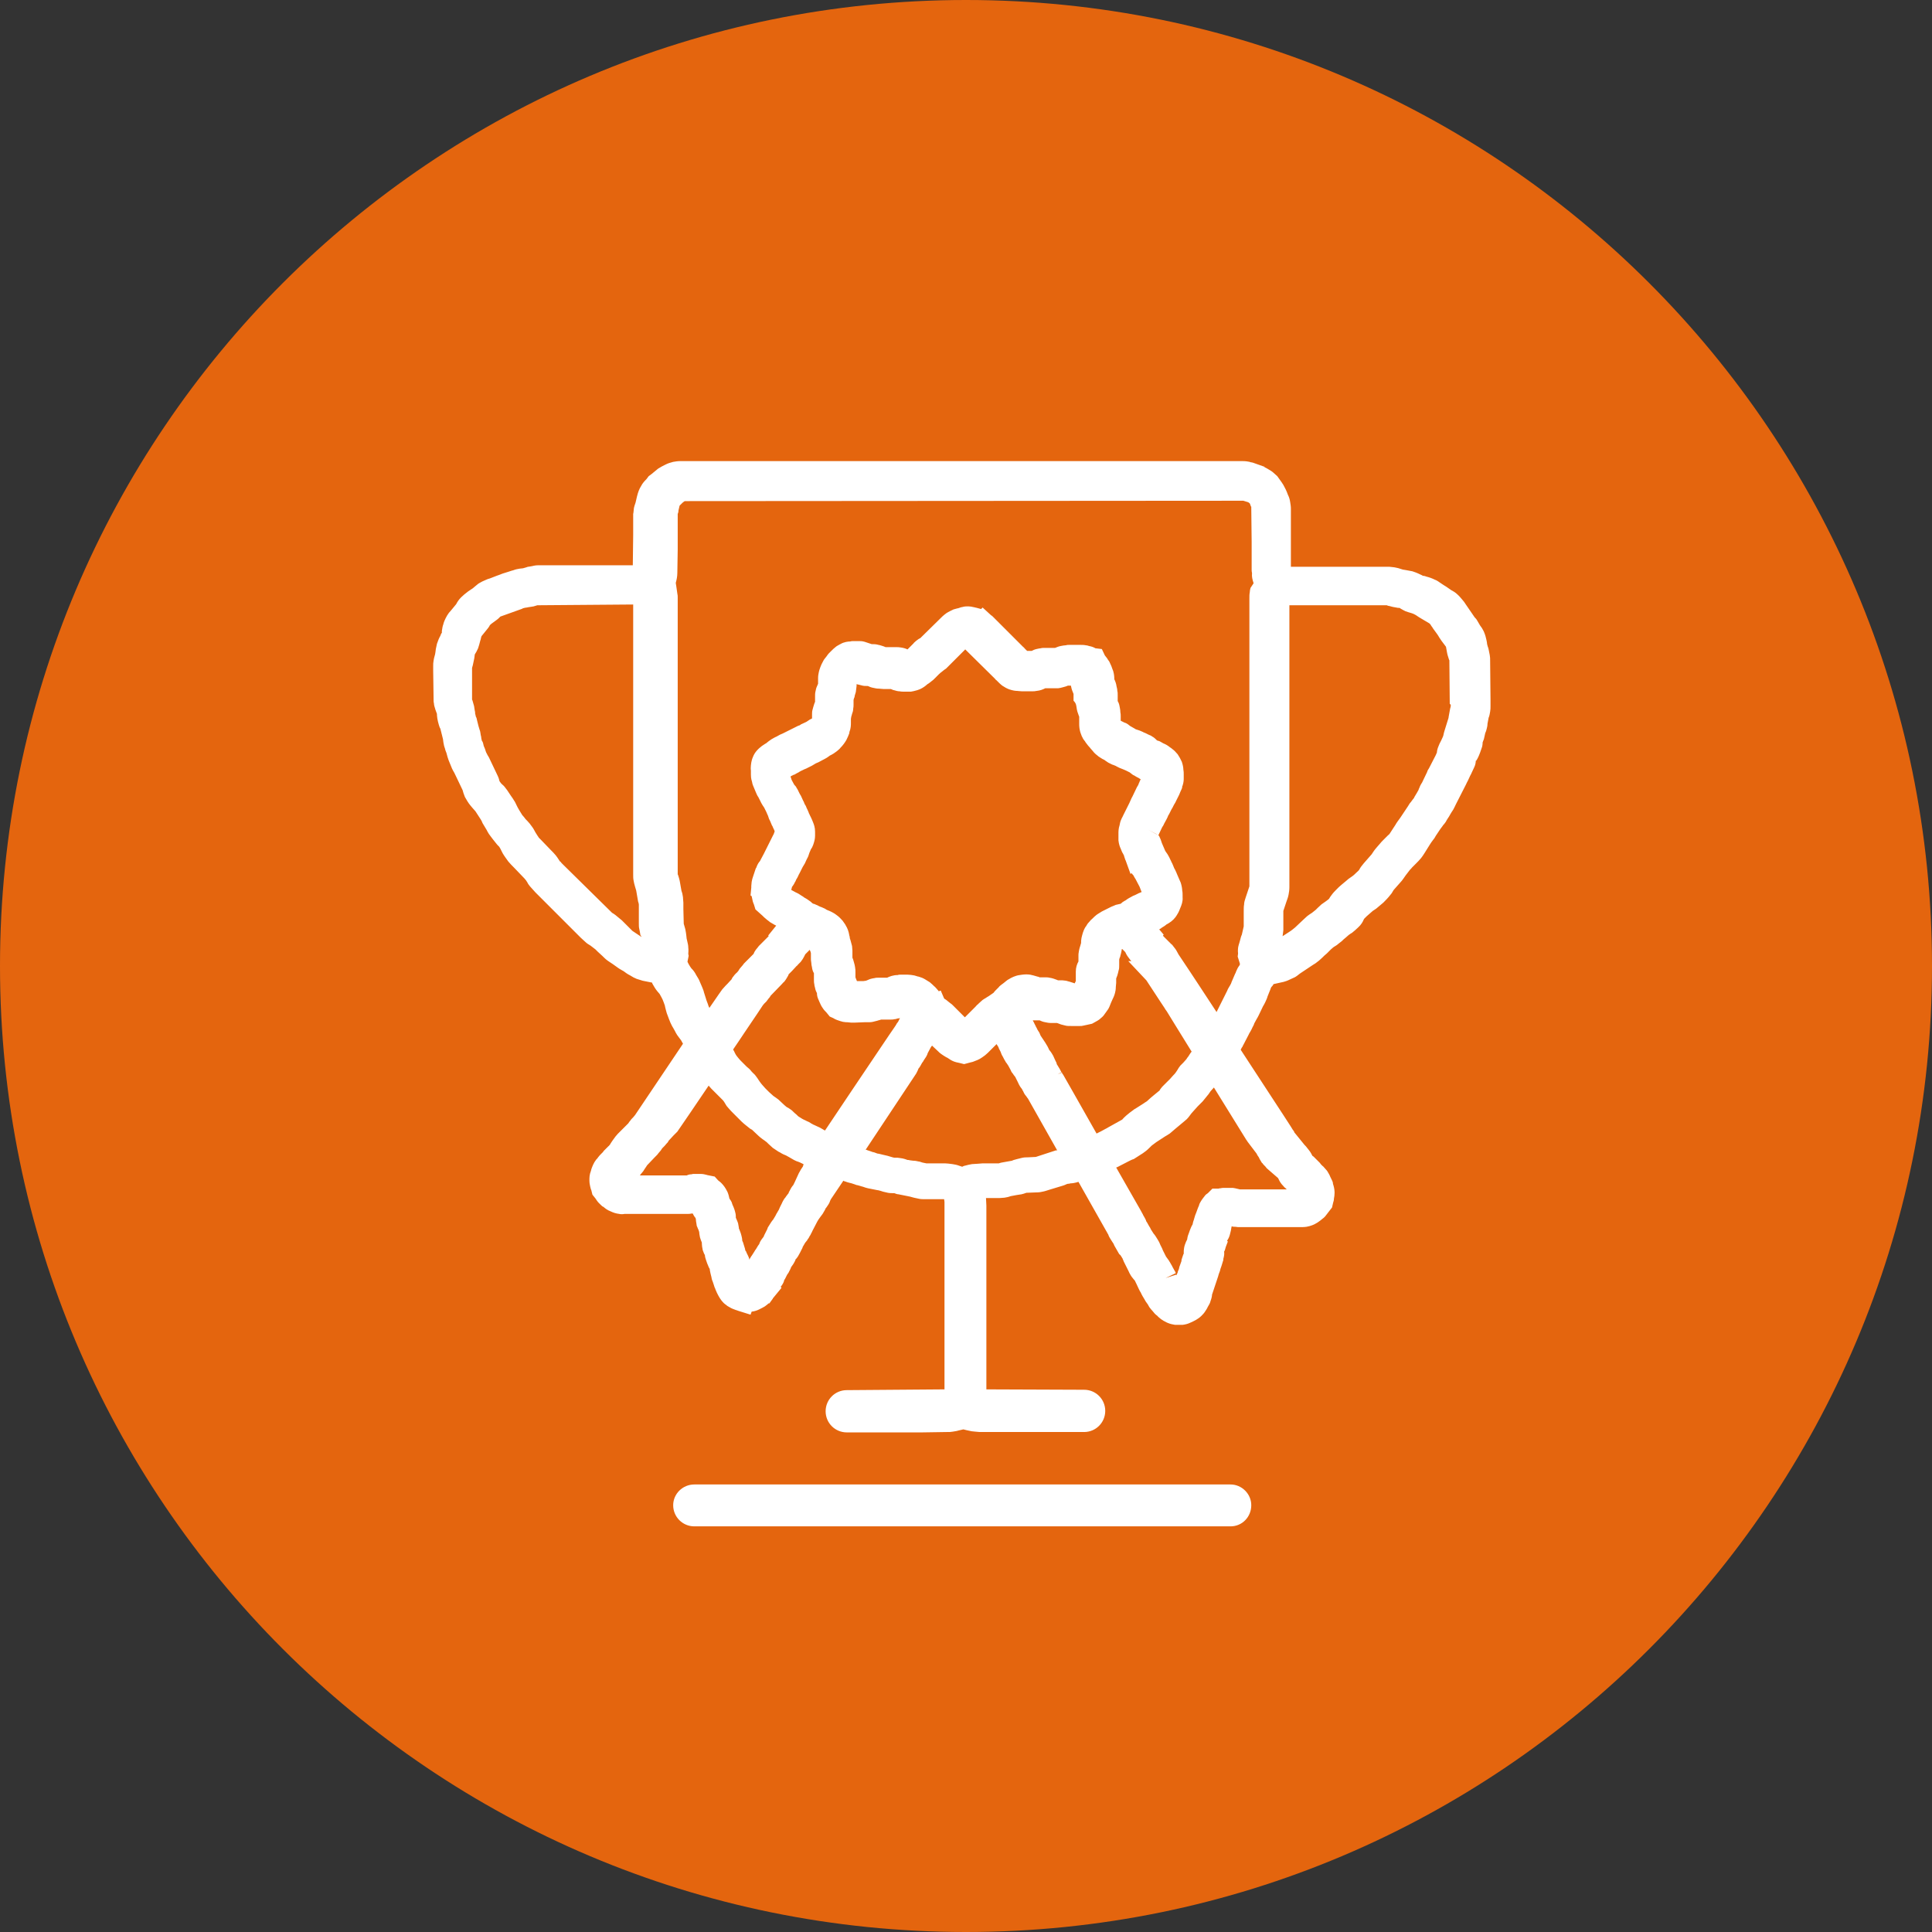
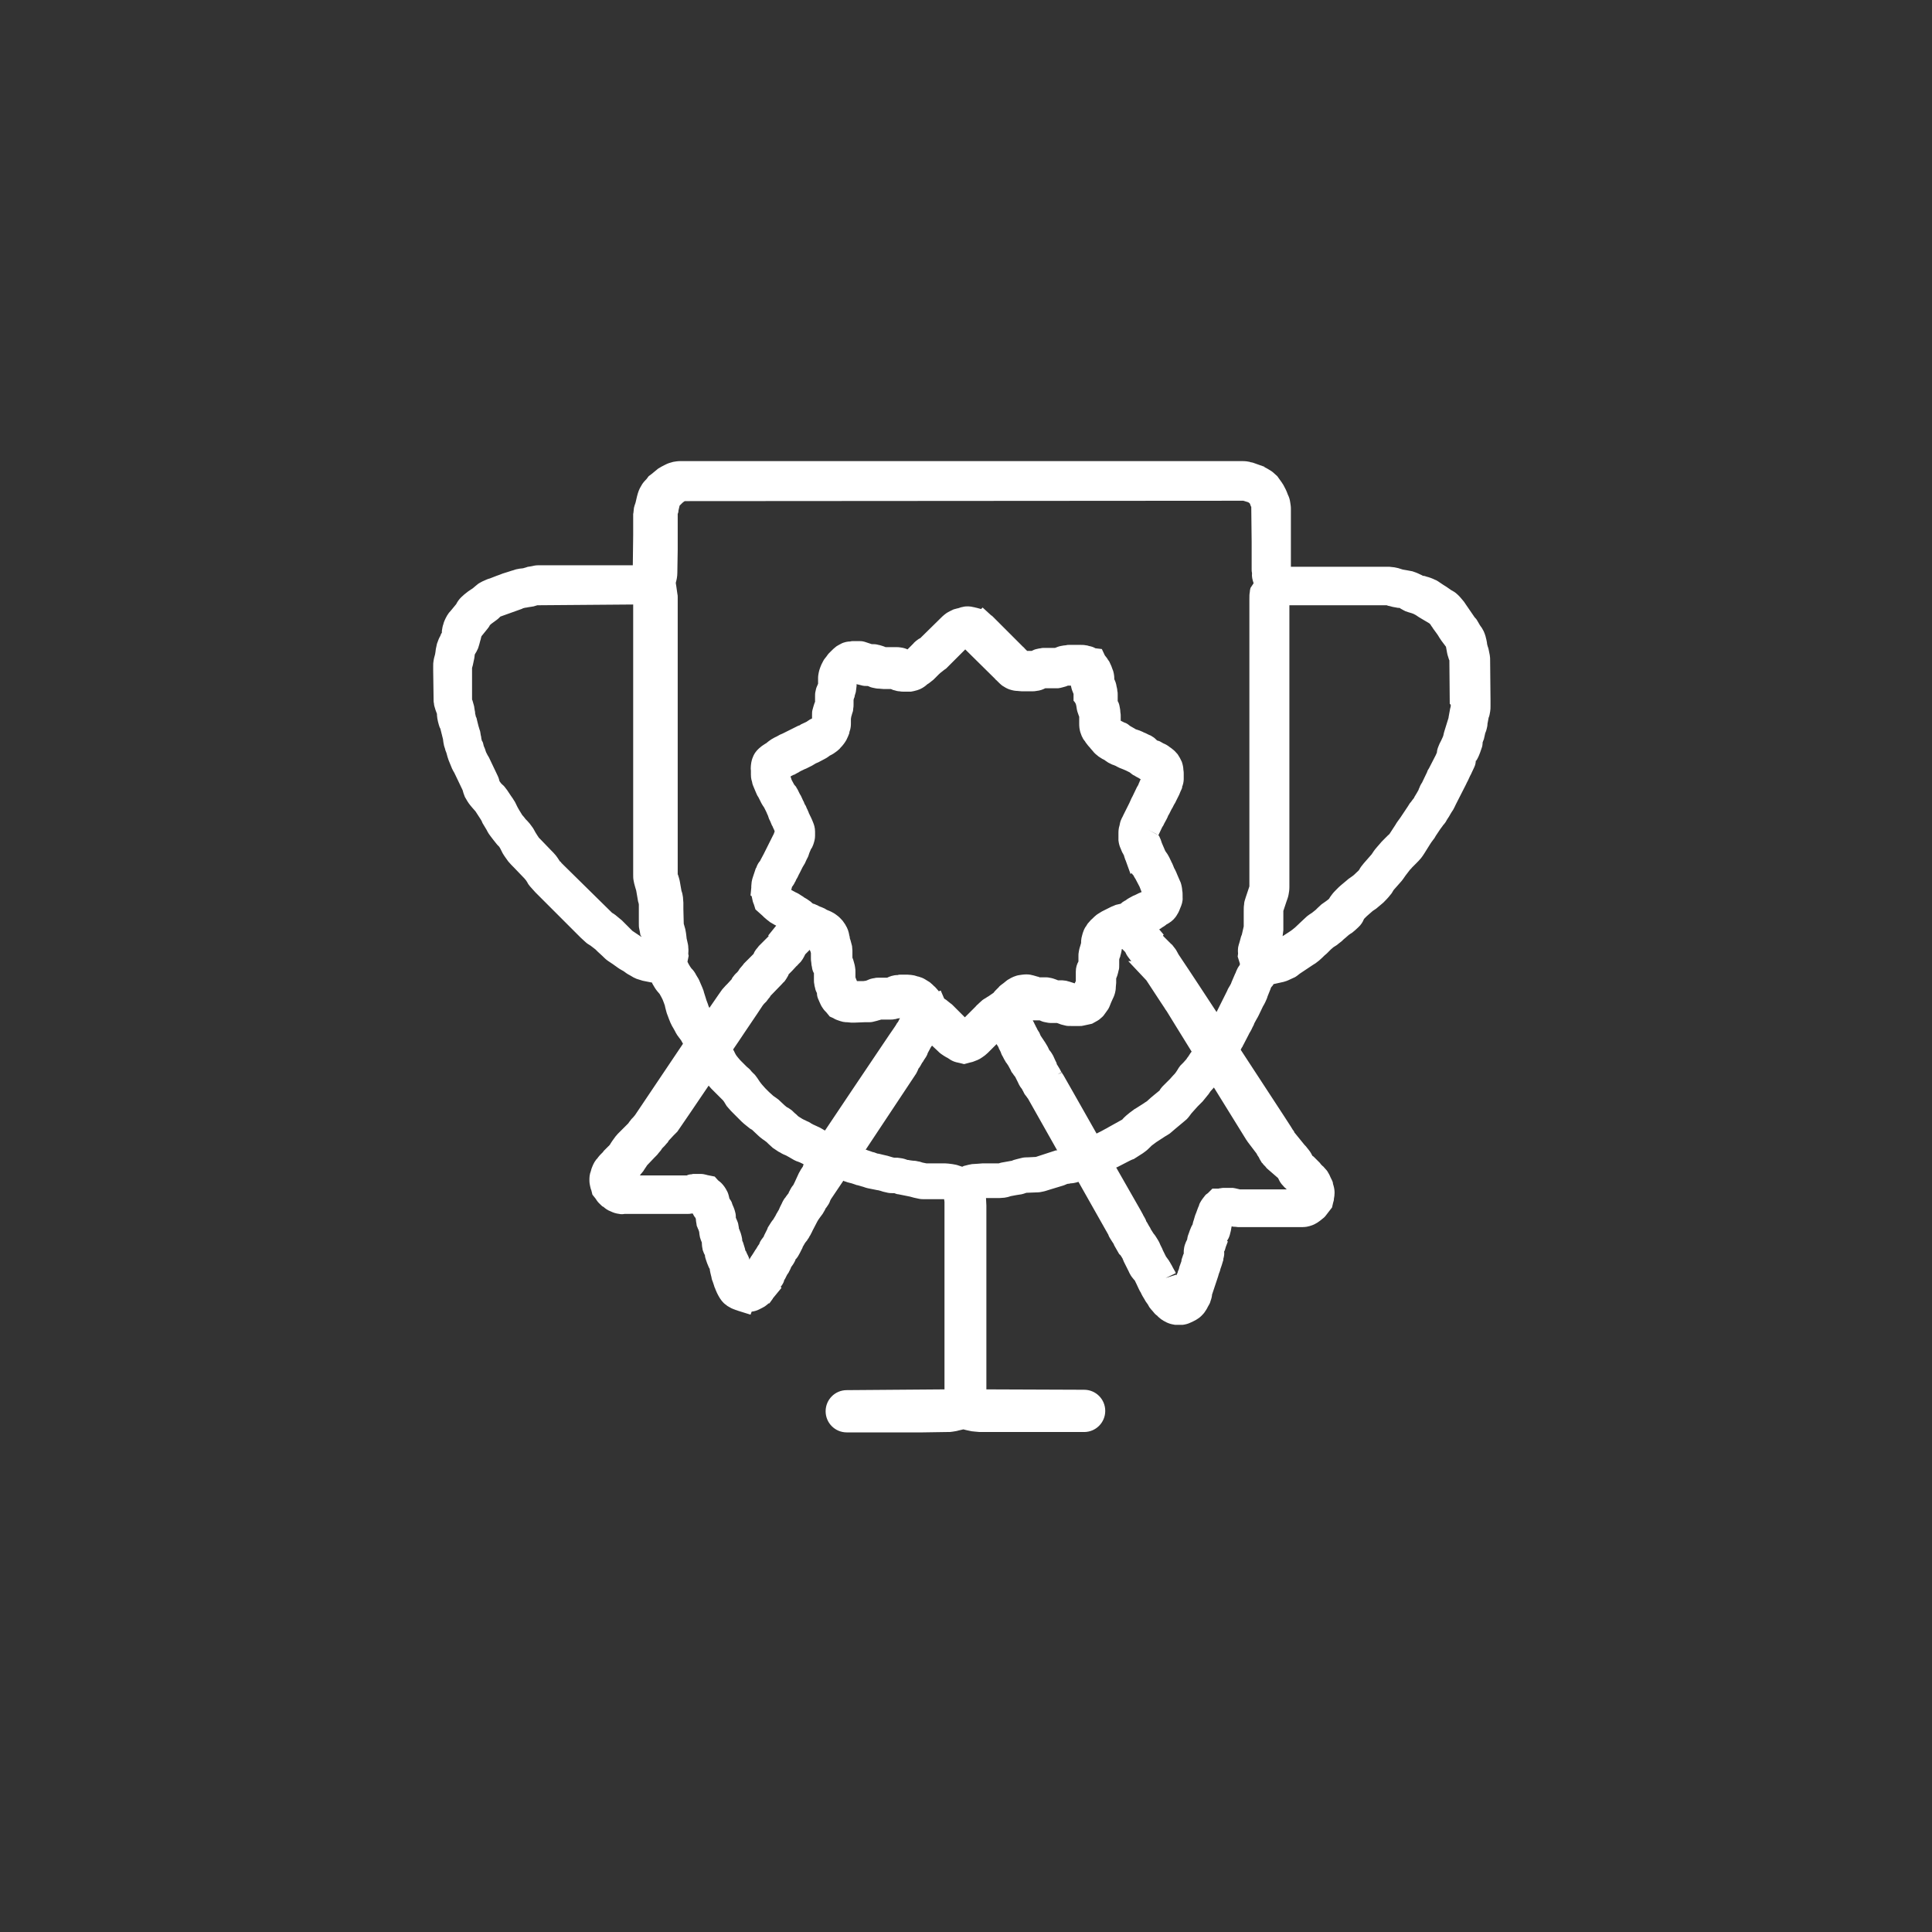
<svg xmlns="http://www.w3.org/2000/svg" version="1.1" x="0px" y="0px" viewBox="0 0 512 512" style="enable-background:new 0 0 512 512;" xml:space="preserve">
  <rect x="0" y="0" width="512" height="512" fill="#333333" stroke="none" />
  <style type="text/css">
	.st0{fill:#E4650E;}
	.st1{fill:#FFFFFF;}
</style>
  <g id="Vrstva_1">
    <g>
      <g>
-         <path class="st0" d="M512,256c0,141.4-114.6,256-256,256C114.6,512,0,397.4,0,256C0,114.6,114.6,0,256,0     C397.4,0,512,114.6,512,256z" />
-       </g>
+         </g>
      <g>
        <path class="st1" d="M395,185.6l-0.1-10.5c0-0.5,0-1-0.1-1.5c-0.1-0.5-0.2-0.9-0.3-1.5c0-0.1-0.1-0.3-0.1-0.4     c-0.1-0.2-0.2-0.6-0.3-1c0-0.3-0.1-0.7-0.2-1.2c-0.1-0.5-0.3-1.3-0.7-2.2c-0.3-0.6-0.6-1.1-1-1.6l-0.7-1.2     c-0.2-0.4-0.5-0.7-0.7-0.9l-2.4-3.5c-0.1-0.2-0.3-0.4-0.4-0.6c-0.6-0.7-1.2-1.5-1.8-2c-0.5-0.5-1.2-0.9-1.6-1.1l-1.3-0.9     c-0.3-0.2-0.5-0.3-0.8-0.5l-0.6-0.4c-0.6-0.4-1.1-0.8-1.7-1c-0.6-0.3-1.4-0.6-2.2-0.8c-0.3-0.1-0.5-0.2-0.9-0.2l0,0     c-0.2-0.1-0.5-0.3-0.8-0.4c-0.8-0.4-1.4-0.6-2-0.8c-0.5-0.1-1-0.2-1.6-0.3l-0.6-0.1c-0.2,0-0.5-0.1-0.8-0.2     c-0.5-0.2-1-0.3-1.5-0.4c-0.4-0.1-0.9-0.1-1.6-0.2l-0.8,0l-25.3,0l0-2.1l0-1l0-0.6l0-4.3l0-0.6l0-5.5c0-0.4,0-0.8,0-1.3     c0-0.6-0.1-1.2-0.2-1.8c-0.1-0.7-0.3-1.3-0.6-1.9c-0.3-0.9-0.8-1.9-1.2-2.6c-0.3-0.5-0.6-0.9-1.1-1.6l-0.5-0.7l-1-0.9     c-0.3-0.3-0.8-0.6-1.3-0.9c-0.3-0.2-0.7-0.4-1.1-0.6l0-0.1l-3.1-1.1l-0.5-0.1l0,0c-0.1,0-0.2,0-0.3-0.1c-0.5-0.1-1.1-0.2-1.9-0.2     l-139.5,0l-8,0c-0.4,0-0.7,0-1.5,0l-0.1,0c-0.6,0-1.2,0.1-1.8,0.2c-0.8,0.2-1.4,0.4-2,0.7c-0.6,0.3-1.4,0.7-2,1.1     c-0.5,0.4-1,0.8-1.7,1.4l-0.8,0.6l-0.6,0.8c-0.4,0.4-1,1-1.4,1.8c-0.5,0.8-0.8,1.6-1.1,2.8c-0.1,0.4-0.2,0.9-0.3,1.3l-0.1,0.4     c-0.2,0.5-0.3,0.9-0.4,1.3c-0.1,0.7-0.1,1.3-0.2,1.6c0,0.4,0,0.9,0,1.3l0,4.3l-0.1,8l-24.5,0c-0.5,0-1.1,0-1.6,0.1     c-0.4,0.1-0.9,0.2-1.6,0.3l-0.1,0c-0.2,0.1-0.6,0.2-1.3,0.4l-0.9,0.1c-0.6,0.1-1.1,0.2-1.6,0.4c-0.4,0.1-0.7,0.2-1.3,0.4     l-1.6,0.5c-0.5,0.2-1,0.4-1.6,0.6l-1.8,0.7c-0.5,0.1-1.1,0.4-2,0.8c-0.5,0.3-1,0.5-1.3,0.8c-0.4,0.3-0.7,0.6-1.2,1l-0.3,0.2     c-0.3,0.2-0.6,0.4-0.9,0.6c-0.8,0.6-1.4,1.1-1.9,1.6c-0.6,0.6-1,1.2-1.3,1.8l-1.4,1.7c-0.4,0.4-0.7,0.8-1,1.3c-0.6,1-1,2.1-1,2.3     c-0.2,0.5-0.3,1.1-0.4,1.8l0,0.5c-0.2,0.2-0.3,0.5-0.4,0.8c-0.3,0.5-0.6,1.2-0.9,2.1c-0.1,0.5-0.2,1-0.3,1.4l-0.1,0.8     c0,0.2-0.1,0.4-0.1,0.6c-0.1,0.4-0.3,1-0.4,1.7c-0.1,0.5-0.1,0.9-0.1,1.4c0,0.3,0,0.6,0,1.3l0.1,7.1c0,0.7,0,1.2,0.1,1.5     c0,0.5,0.2,1,0.4,1.7l0.4,1.1l0,0.3c0,0.3,0.1,0.7,0.1,0.9c0.1,0.5,0.2,1.1,0.4,1.7c0.1,0.3,0.2,0.7,0.4,1l0.7,2.8l0.1,0.8     c0.1,0.6,0.2,1.1,0.4,1.6c0.1,0.4,0.2,0.8,0.4,1.2c0.1,0.4,0.2,0.7,0.3,1.1l0.3,0.9c0.3,0.7,0.6,1.5,0.9,2.2     c0.2,0.4,0.4,0.8,0.6,1.1l2.2,4.6c0.1,0.4,0.3,1.1,0.6,1.8c0.4,0.7,0.9,1.6,1.5,2.3c0.3,0.4,0.7,0.8,1.3,1.5l1.3,2     c0.1,0.1,0.1,0.2,0.3,0.5l0.1,0.2c0.1,0.3,0.2,0.5,0.4,0.8c0.3,0.5,0.6,1,0.9,1.5l0.2,0.4c0.2,0.4,0.5,0.8,0.8,1.2     c0.4,0.5,0.8,1.1,1.4,1.8c0.2,0.3,0.5,0.6,0.9,1l0.3,0.5c0.2,0.4,0.4,0.8,0.6,1.2c0.4,0.7,1,1.5,1.5,2.2c0.5,0.6,1,1.1,1.5,1.6     l2.4,2.5c0.2,0.2,0.5,0.5,0.8,0.9c0.2,0.3,0.4,0.6,0.6,1c0.3,0.4,0.6,0.8,1,1.2c0.3,0.3,0.6,0.7,0.9,1l11.3,11.3     c0.2,0.2,0.4,0.4,0.7,0.7l1.2,1.1c0.4,0.4,0.9,0.7,1.4,1c0.4,0.3,0.9,0.7,1.3,1c0.2,0.2,0.3,0.3,0.6,0.6l1.2,1.1     c0.5,0.5,1,1,1.6,1.4c0.4,0.3,0.8,0.5,1.2,0.8l1.4,1c0.3,0.2,0.6,0.4,0.8,0.5l0.7,0.4c0.4,0.3,0.9,0.7,1.7,1.1     c0.6,0.4,1.2,0.7,1.7,0.9c0.3,0.1,0.6,0.2,1.6,0.5l2.5,0.5c0,0.1,0.1,0.2,0.1,0.3c0.4,0.7,0.8,1.4,1.3,2c0.2,0.2,0.4,0.5,0.6,0.7     l0.5,0.9l0.3,0.6c0.2,0.5,0.4,1,0.6,1.6c0,0.2,0.1,0.4,0.1,0.5c0.1,0.3,0.2,0.9,0.4,1.5l0.6,1.6c0.2,0.6,0.5,1.2,0.8,1.8     c0.2,0.3,0.4,0.7,0.8,1.4l0.2,0.4c0.2,0.4,0.5,0.8,0.8,1.2c0.2,0.3,0.4,0.5,0.6,0.8l0.5,0.9c-5.6,8.3-11.7,17.4-12.7,18.9     l-0.5,0.6c-0.3,0.3-0.6,0.6-0.7,0.8c-0.2,0.2-0.4,0.5-0.6,0.8l-0.2,0.2c0,0-0.1,0.1-0.1,0.1l-1.9,1.9c-0.1,0.1-0.1,0.1-0.2,0.2     c-0.1,0.1-0.3,0.3-0.4,0.4l-0.6,0.7c-0.3,0.4-0.6,0.8-0.8,1.1l-0.4,0.6c-0.1,0.2-0.2,0.3-0.3,0.5l-0.2,0.2c0,0.1-0.1,0.1-0.1,0.1     l-1.2,1.2c-0.1,0.1-0.2,0.2-0.3,0.4l-0.5,0.5c-0.2,0.2-0.5,0.5-0.8,0.9c-0.1,0.2-0.2,0.3-0.5,0.6c-0.7,0.9-1,1.8-1.2,2.3     c-0.1,0.2-0.1,0.4-0.2,0.7c-0.4,1-0.4,1.8-0.4,2.5c0,0.6,0.1,1.2,0.2,1.6c0.1,0.3,0.1,0.6,0.3,1l0.3,1.2l0.8,1     c0.2,0.3,0.5,0.8,0.9,1.2c0.5,0.5,0.9,0.9,1.1,1l0.1,0c0.3,0.3,1,0.9,2.1,1.3c0.4,0.2,1.2,0.5,2.1,0.6c0.4,0.1,1,0.1,1.4,0     c0.3,0,0.6,0,0.7,0l11.9,0l4.1,0c0.3,0,0.7,0,1-0.1c0.1,0,0.2,0,0.4,0l0,0c0.1,0.3,0.3,0.6,0.5,0.9l0.1,0.1     c0.1,0.1,0.1,0.2,0.2,0.4c0,0.4,0.1,0.9,0.2,1.5l0,0.1c0,0.2,0.1,0.4,0.2,0.6c0.1,0.3,0.2,0.5,0.3,0.7l0.2,0.6l0,0.1     c0,0.3,0.1,0.7,0.2,1.3c0.1,0.4,0.3,0.9,0.5,1.4c0,0.1,0,0.2,0,0.3c0,0.5,0.1,1,0.2,1.5l0,0.1c0.2,0.6,0.4,1.1,0.6,1.4     c0,0.3,0.1,0.7,0.2,1c0.1,0.2,0.1,0.4,0.2,0.6c0.1,0.4,0.3,0.8,0.5,1.3c0.1,0.3,0.2,0.5,0.4,0.8c0,0.1,0,0.1,0,0.2     c0.1,0.4,0.1,0.7,0.2,1c0.1,0.3,0.1,0.5,0.2,0.8c0,0.1,0.1,0.3,0.1,0.5l0.1,0.4c0.1,0.2,0.2,0.5,0.3,0.8l0.2,0.6     c0.1,0.2,0.1,0.5,0.3,0.8l0.1,0.3c0.3,0.7,0.5,1.2,0.8,1.7c0.5,0.9,1.1,1.8,2,2.4c0.2,0.2,0.5,0.4,0.9,0.6     c0.6,0.4,1.3,0.6,1.8,0.8l0.1,0c0.1,0.1,0.3,0.1,0.5,0.2l3.2,1l0.3-0.8c0.8-0.1,1.4-0.3,2-0.6c0.6-0.3,1.2-0.6,1.5-0.8     c0.4-0.3,0.8-0.6,1-0.8l0.2,0l0.8-1.1c0.1-0.1,0.1-0.1,0.1-0.2l2.3-2.8l-0.2-0.3c0.2-0.2,0.3-0.4,0.5-0.7     c0.2-0.3,0.3-0.6,0.4-0.9l0-0.1c0-0.1,0.1-0.2,0.2-0.3l0.5-1l0.1-0.2c0.2-0.3,0.4-0.5,0.5-0.8c0.2-0.3,0.3-0.6,0.5-1l0-0.1     c0.1-0.1,0.1-0.2,0.2-0.3l0,0c0.3-0.4,0.5-0.7,0.6-0.9c0.2-0.3,0.3-0.6,0.4-0.8l0-0.1c0,0,0-0.1,0.1-0.1c0.2-0.2,0.4-0.5,0.6-0.8     c0.2-0.3,0.3-0.6,0.5-0.9l0.5-1c0.1-0.2,0.2-0.3,0.2-0.5l0.7-1.2l0.1-0.1c0.1-0.1,0.2-0.3,0.4-0.5c0.1-0.2,0.2-0.4,0.4-0.6     l0.2-0.4c0.1-0.2,0.3-0.4,0.4-0.7c0.2-0.3,0.3-0.6,0.4-0.8l1.3-2.5c0.1-0.2,0.2-0.3,0.3-0.5l0.5-0.7c0.2-0.3,0.4-0.5,0.6-0.8     c0.2-0.4,0.5-0.8,0.7-1.2l0-0.1c0.1-0.1,0.1-0.2,0.2-0.3l0.1-0.1c0.2-0.3,0.4-0.6,0.6-0.9c0.2-0.3,0.3-0.6,0.4-0.9l0.2-0.4     l3.3-4.9c0.2,0.1,0.3,0.2,0.5,0.2c0.7,0.3,1.4,0.4,1.7,0.5l0.9,0.3c0.2,0.1,0.5,0.2,0.7,0.2l0.7,0.2c0.2,0.1,0.4,0.1,0.7,0.2     c0.5,0.2,0.9,0.3,1.3,0.4l2.5,0.5c0.1,0,0.2,0,0.9,0.2l0.6,0.2c0.4,0.1,0.8,0.2,1.3,0.3c0.5,0.1,1,0.1,1.7,0.1     c0.3,0.1,0.7,0.3,1.1,0.3l2.5,0.5c0.1,0,0.3,0.1,0.5,0.1c0.3,0.1,0.7,0.2,1.1,0.3c0.5,0.1,1,0.2,1.4,0.3c0.5,0.1,1,0.1,1.9,0.1     l3.1,0l1.2,0v0l0.2,0c0.1,0,0.1,0,0.2,0l0.1,0.7c0,0.3,0,0.7,0,1l0,47.7c0,0.3,0,0.6,0,0.8l0,0.2l-25.9,0.2     c-3.1,0-5.6,2.5-5.6,5.6c0,3.1,2.5,5.6,5.6,5.6h20l6.5-0.1l0.2,0c0.5,0,0.9,0,1.4-0.1c0.4-0.1,0.9-0.1,1.5-0.3     c0.4-0.1,0.9-0.2,1.3-0.3l0.8,0.2c0.4,0.1,0.9,0.2,1.4,0.3c0.6,0.1,1.3,0.1,2.1,0.2l1.7,0c0.4,0,0.9,0,1.3,0h24.7     c3.1,0,5.6-2.5,5.6-5.6s-2.5-5.6-5.6-5.6l-25.9-0.1c0-0.4,0-0.9,0-1.7l0-47l-0.1-2l2.8,0c0.3,0,0.5,0,0.7,0c0.5,0,1-0.1,1.4-0.1     c0.6-0.1,1.1-0.2,1.6-0.4l1.6-0.3c0.4-0.1,0.9-0.1,1.3-0.2c0.4-0.1,0.8-0.2,1.3-0.4l2.6-0.1c0.8,0,1.3-0.1,1.7-0.2     c0.6-0.1,1.1-0.3,2.1-0.6l3.3-1c0.3-0.1,0.6-0.2,1-0.4c0.2-0.1,0.4-0.1,0.6-0.1l0.4-0.1c0.4,0,1.2-0.1,2.1-0.4c0,0,0,0,0,0     l7.8,13.8c0,0,0,0.1,0.1,0.1l0,0.1c0.1,0.3,0.3,0.7,0.5,1c0.2,0.3,0.3,0.5,0.5,0.8l0.4,0.6c0.1,0.3,0.3,0.7,0.5,1l0.4,0.7     c0.1,0.2,0.3,0.5,0.4,0.7c0.1,0.2,0.2,0.4,0.5,0.6l0.4,0.6c0,0.1,0.1,0.2,0.2,0.3l0,0.1c0.1,0.2,0.2,0.4,0.3,0.7l0.5,1     c0.1,0.2,0.2,0.4,0.3,0.6l0.5,1c0.1,0.3,0.3,0.6,0.4,0.8c0.3,0.6,0.7,1,1,1.4l0.1,0.1c0.1,0.1,0.1,0.2,0.2,0.2l0,0.1     c0.1,0.2,0.2,0.4,0.3,0.6l0.7,1.5c0.1,0.2,0.2,0.4,0.3,0.6l0.2,0.3c0.1,0.3,0.3,0.6,0.5,1l0.6,1c0.1,0.2,0.2,0.4,0.3,0.5     c0.1,0.2,0.3,0.4,0.5,0.7l0.1,0.2c0.2,0.4,0.4,0.7,0.6,0.9c0.1,0.2,0.3,0.3,0.6,0.7l0.5,0.6c0.2,0.2,0.4,0.4,0.7,0.6     c0.3,0.4,0.7,0.6,1,0.9c0.7,0.5,1.9,1.2,3.2,1.4c0.3,0.1,0.6,0.1,0.9,0.1c0.2,0,0.5,0,0.7,0c0.3,0,0.6,0,0.9,0     c0.8-0.1,1.5-0.3,2.1-0.6c0.9-0.4,2-0.9,2.9-1.8c0.3-0.3,0.7-0.7,1-1.2c0.3-0.4,0.5-0.8,0.6-1l0.1-0.2c0.3-0.5,0.6-1,0.7-1.5     c0.3-0.8,0.4-1.4,0.4-1.7l0.6-1.8c0.1-0.2,0.1-0.4,0.2-0.6l0.6-1.8c0.1-0.2,0.1-0.4,0.2-0.6l0.2-0.7c0.1-0.3,0.2-0.5,0.3-0.8     l0.1-0.4c0-0.1,0.1-0.3,0.2-0.6l0.2-0.6c0.1-0.3,0.2-0.6,0.3-1c0.1-0.2,0.1-0.3,0.1-0.5l0-0.1c0.2-0.7,0.3-1.4,0.2-1.9     c0.2-0.3,0.3-0.7,0.4-1.1c0-0.1,0.1-0.2,0.1-0.3l0.5-1.3l-0.2-0.1c0,0,0-0.1,0-0.1c0.2-0.3,0.5-0.8,0.7-1.5     c0.1-0.4,0.2-0.8,0.3-1.2c0-0.2,0.1-0.4,0.1-0.6l0.1-0.5c0.2,0,0.3,0.1,0.5,0.1c0.3,0,0.6,0,1.2,0.1l15.4,0l0.4,0l0.6,0     c0.5,0,1.2,0,1.8-0.1c1.1-0.2,2-0.6,2.3-0.8c0.8-0.4,1.3-0.9,1.5-1l0.1-0.1c0.4-0.3,0.8-0.6,1.1-1c0.4-0.5,0.7-0.9,1-1.3l0.7-0.9     l0.3-1.3c0.1-0.3,0.2-0.6,0.2-1c0.2-1,0.3-2.1-0.1-3.5c-0.1-0.3-0.2-0.6-0.2-0.9c-0.1-0.3-0.3-0.7-0.5-1.1l-0.1-0.2     c-0.2-0.5-0.4-0.9-0.6-1.2c-0.2-0.4-0.5-0.8-1-1.3c-0.2-0.2-0.3-0.4-0.5-0.5l-0.3-0.3c-0.1-0.1-0.3-0.3-0.4-0.5l-1.4-1.4     c-0.1-0.1-0.2-0.2-0.3-0.3l-0.3-0.2c-0.2-0.4-0.5-1-1-1.6l-0.4-0.5c-0.2-0.3-0.4-0.5-0.7-0.8l-2.6-3.2c0,0-0.1-0.1-0.1-0.1     L343,300c-0.1-0.2-0.2-0.4-0.4-0.6l0,0c-0.2-0.4-1.7-2.7-13.8-21.2c0.1-0.2,0.2-0.4,0.3-0.6l0.1-0.1c0.1-0.1,0.1-0.3,0.2-0.4     l1.4-2.7c0.1-0.2,0.2-0.4,0.3-0.6l0.3-0.5c0.2-0.4,0.4-0.7,0.5-1c0.2-0.4,0.4-0.7,0.5-1.1l0.6-1.1c0.2-0.3,0.4-0.7,0.6-1.1     l1.1-2.3c0.2-0.3,0.4-0.7,0.6-1.1c0.2-0.5,0.5-1,0.6-1.5l0.6-1.5c0.1-0.2,0.2-0.5,0.3-0.8l0.1-0.2c0.2-0.2,0.4-0.4,0.6-0.8     c0,0,0,0,0,0l2.7-0.6c0.4-0.1,1-0.3,1.8-0.7c0.5-0.2,0.8-0.4,1.1-0.5c0.4-0.2,0.9-0.6,1.4-1l3-2c0.4-0.3,0.8-0.5,1.1-0.7     c0.7-0.5,1.3-1,1.8-1.5c0.4-0.4,0.8-0.8,1.2-1.1l1.1-1.1c0.2-0.2,0.5-0.4,0.7-0.6c0.5-0.3,1-0.6,1.3-0.9l0.9-0.7     c0.3-0.3,0.6-0.6,1-0.9l0.8-0.7c0.3-0.2,0.5-0.4,0.9-0.6c0.5-0.4,1.1-0.9,1.6-1.4c0.8-0.7,1.3-1.6,1.4-1.9l0.2-0.4     c0.2-0.2,0.3-0.3,0.7-0.7l1.6-1.4c0.3-0.2,0.6-0.4,0.9-0.6c0.6-0.5,1.3-1.1,1.9-1.6c0.5-0.5,1.3-1.3,1.9-2.1     c0.3-0.3,0.5-0.7,0.8-1.2c0.2-0.2,0.4-0.5,0.7-0.8l1.5-1.7c0.3-0.4,0.6-0.8,1-1.4c0.3-0.4,0.7-0.9,1-1.3c0.2-0.3,0.5-0.5,0.7-0.8     l1-1c0.5-0.5,1-1,1.4-1.5c0.3-0.4,0.6-0.8,0.9-1.3l1.5-2.4c0.1-0.2,0.3-0.4,0.4-0.6l0.6-0.8c0.2-0.2,0.3-0.5,0.5-0.8l1-1.5     c0.1-0.2,0.3-0.4,0.5-0.7l0.3-0.4c0.1-0.2,0.2-0.3,0.4-0.5c0.2-0.3,0.5-0.6,0.6-0.9c0.2-0.3,0.4-0.7,0.7-1.1l0.4-0.7     c0.2-0.3,0.4-0.7,0.7-1.1c0.3-0.6,0.6-1.1,0.7-1.4l2.7-5.3c0.2-0.4,0.3-0.7,0.5-1l0.6-1.3c0.2-0.3,0.3-0.6,0.4-0.8     c0.3-0.6,0.5-1.1,0.7-1.5c0.3-0.6,0.4-1.3,0.4-1.7l0.1,0l0.2-0.3c0.2-0.3,0.3-0.6,0.5-1c0.2-0.5,0.5-1.2,0.7-1.9     c0.2-0.5,0.3-1,0.3-1.3l0-0.3c0.1-0.3,0.2-0.6,0.3-0.8c0.1-0.2,0.1-0.5,0.2-0.8l0.2-0.9c0.2-0.4,0.3-0.8,0.4-1.2     c0.1-0.4,0.2-0.8,0.2-1.3l0.3-1.6c0.2-0.4,0.3-1,0.4-1.6c0.1-0.5,0.1-1,0.1-1.5C395,186.3,395,185.9,395,185.6z M170,248.3     l-2.4-1.6c-0.1-0.1-0.2-0.2-0.3-0.3l-1.3-1.3c-0.4-0.4-0.8-0.8-1.2-1.2c-0.6-0.5-1.2-1-1.7-1.4c-0.3-0.2-0.5-0.4-0.9-0.6     l-12.8-12.6l-0.6-0.6c-0.1-0.2-0.3-0.4-0.4-0.4l-0.2-0.3c-0.3-0.5-0.6-0.9-0.9-1.3c-0.4-0.5-0.9-1-1.4-1.5l-2.6-2.7l-0.1-0.1     c-0.1-0.1-0.2-0.2-0.4-0.4c-0.3-0.4-0.5-0.8-0.9-1.4c-0.3-0.5-0.5-1-0.9-1.5c-0.4-0.6-0.9-1.2-1.3-1.6l-0.4-0.4     c-0.3-0.4-0.6-0.8-0.9-1.1l-0.8-1.3c-0.1-0.2-0.3-0.5-0.4-0.7l-0.3-0.6c-0.2-0.4-0.4-0.9-0.7-1.3c-0.2-0.3-0.4-0.7-0.8-1.2     l-1-1.5c-0.5-0.7-0.9-1.2-1.3-1.5l-0.3-0.3c-0.1-0.1-0.2-0.3-0.3-0.4c0,0,0-0.1-0.1-0.1c-0.1-0.5-0.3-1.1-0.6-1.7l-2-4.2     c-0.1-0.3-0.3-0.6-0.6-1.1l-0.2-0.4c-0.2-0.3-0.3-0.7-0.5-1.3l-0.3-0.7c-0.1-0.3-0.1-0.6-0.3-1.1l-0.2-0.3     c-0.1-0.4-0.2-0.8-0.2-1.1l-0.1-0.4c-0.1-0.5-0.1-1-0.3-1.4c-0.1-0.4-0.2-0.7-0.3-1l-0.4-1.6c0-0.1-0.1-0.6-0.3-0.9l-0.1-0.5     c-0.1-0.2-0.1-0.5-0.1-0.7l-0.1-0.5c-0.1-0.4-0.1-0.9-0.2-1.2c-0.1-0.4-0.2-0.7-0.4-1.4l-0.1-0.2c0-0.1,0-0.2,0-0.5l0-7.6l0-0.2     c0,0,0-0.1,0-0.1l0.2-0.7c0.1-0.5,0.2-1,0.4-1.9l0.1-0.8c0,0,0-0.1,0-0.1l0.1-0.2c0.2-0.3,0.5-0.8,0.8-1.5     c0.2-0.6,0.4-1.3,0.6-2.1l0.1-0.3c0-0.2,0.1-0.4,0.2-0.8l1.7-2.1c0.2-0.3,0.4-0.5,0.5-0.8c0.2-0.2,0.4-0.4,0.7-0.6l1.1-0.8     c0.3-0.2,0.5-0.4,1-0.9l5.3-1.9c0.3-0.1,0.6-0.2,0.7-0.3c0.4-0.1,0.7-0.2,1-0.2l0.5-0.1c0.5-0.1,0.9-0.1,1.3-0.2     c0.4-0.1,0.7-0.2,1-0.3l25.4-0.2l0,45.6l0,25.9c0,0.6,0,1.1,0.1,1.6c0.1,0.5,0.2,1.1,0.4,1.7c0.1,0.3,0.2,0.6,0.3,1l0.5,2.9     c0.1,0.3,0.2,0.6,0.2,0.8c0,0.1,0,0.1,0,0.2l0,1.4l0,0.8l0,0.8l0,1.8c0,0.5,0,1,0.1,1.4c0.1,0.4,0.2,1,0.3,1.6     c0,0.1,0,0.2,0.1,0.2C170.1,248.4,170,248.3,170,248.3z M292.9,299.2l-1.1,0.6c-0.4,0.2-0.8,0.4-1.2,0.6     c-4.5-8-8.7-15.3-8.8-15.5c-0.2-0.3-0.4-0.6-0.6-0.9c-0.1-0.2-0.2-0.4-0.3-0.6c-0.2-0.3-0.4-0.7-0.6-1c-0.1-0.1-0.1-0.2-0.2-0.3     c0-0.1-0.1-0.2-0.1-0.3l0-0.1c-0.1-0.2-0.2-0.4-0.3-0.6l-0.5-1.1c-0.1-0.3-0.3-0.5-0.5-0.9c-0.2-0.3-0.4-0.6-0.6-0.8     c-0.1-0.2-0.2-0.3-0.2-0.4c-0.1-0.2-0.2-0.4-0.3-0.6l-0.6-1c-0.2-0.3-0.4-0.6-0.6-0.9l-0.6-0.9l-0.1-0.2     c-0.1-0.2-0.1-0.3-0.2-0.5c-0.1-0.2-0.2-0.4-0.3-0.5l-0.3-0.5c-0.1-0.2-0.2-0.5-0.3-0.6c-0.1-0.1-0.1-0.3-0.2-0.4l-0.3-0.6     c-0.1-0.3-0.3-0.5-0.4-0.8c0.2,0,0.4,0,0.6,0l0.8,0l0.4,0c0.4,0.2,0.9,0.4,1.5,0.5c0.5,0.1,0.9,0.2,1.5,0.2c0.3,0,0.5,0,0.7,0     l0.2,0c0.2,0,0.4,0,0.6,0l0.1,0l0.3,0.1c0.3,0.1,0.5,0.2,0.8,0.3c0.4,0.1,0.8,0.2,1.2,0.3c0.4,0.1,0.8,0.1,1.5,0.1l2.3,0     c0.3,0,0.6,0,0.9-0.1c0.5-0.1,1-0.2,1.4-0.3l0.9-0.2l0.9-0.5c0.4-0.2,0.7-0.4,1-0.6c0.6-0.5,1.1-0.9,1.4-1.4     c0.2-0.3,0.6-0.8,1-1.4c0.3-0.5,0.5-1.1,0.7-1.6l0.4-0.9c0.2-0.4,0.5-1,0.7-1.8c0.1-0.4,0.2-0.9,0.2-1.5c0-0.4,0.1-0.8,0.1-1.1     c0-0.2,0-0.4,0-0.6v-0.3c0-0.1,0-0.2,0-0.3c0.2-0.5,0.4-1,0.5-1.5c0.1-0.3,0.1-0.6,0.2-0.8c0.1-0.4,0.1-0.8,0.1-1.4     c0-0.2,0-0.4,0-0.6l0-0.3c0-0.1,0-0.3,0-0.4l0.1-0.4c0.1-0.2,0.2-0.4,0.2-0.6c0.1-0.3,0.2-0.7,0.3-1.2c0-0.2,0.1-0.4,0.1-0.6     l0.1,0c0.1,0.1,0.1,0.1,0.2,0.2l0.6,0.6c0.1,0.2,0.2,0.4,0.3,0.6c0.2,0.4,0.6,0.9,0.9,1.3c0.1,0.2,0.3,0.3,0.4,0.5H299l4.8,5.1     l4,6.1c0.1,0.1,0.2,0.3,0.2,0.3c0.1,0.2,0.3,0.4,0.4,0.6l0.2,0.3c0.1,0.2,0.3,0.5,0.6,0.9c0.5,0.8,3.3,5.4,6.6,10.7     c-0.3,0.3-0.5,0.7-0.9,1.3c-0.2,0.2-0.3,0.4-0.5,0.7l-0.8,0.9c-0.3,0.3-0.5,0.5-0.8,0.8c-0.3,0.4-0.6,0.8-0.8,1.2l-0.4,0.6     c-0.2,0.3-0.4,0.5-0.7,0.8c-0.3,0.3-0.5,0.6-0.8,0.9l-1.4,1.4c-0.2,0.2-0.5,0.5-0.7,0.7c-0.3,0.4-0.6,0.7-0.7,1     c-0.1,0.1-0.3,0.2-0.5,0.4l-1.1,0.9c-0.2,0.2-0.5,0.4-0.6,0.5c-0.3,0.3-0.6,0.5-1,0.9c-0.1,0.1-0.2,0.2-0.4,0.3     c-0.2,0.1-0.3,0.2-0.6,0.4l-2.2,1.4c-0.2,0.1-0.4,0.2-0.6,0.4c-0.6,0.4-1.2,0.9-1.8,1.4c-0.3,0.3-0.6,0.5-1.1,1.1l-3.6,2     C293.5,298.9,293.1,299.1,292.9,299.2z M210.6,313.3c-0.1,0.2-0.2,0.4-0.3,0.6c0,0.1-0.1,0.2-0.2,0.3c-0.1,0.1-0.2,0.3-0.3,0.4     c-0.2,0.3-0.4,0.7-0.6,1.1c-0.1,0.1-0.2,0.3-0.2,0.5l-0.1,0.1c-0.2,0.3-0.5,0.6-0.8,1.1l-0.1,0.1c-0.2,0.2-0.3,0.5-0.4,0.6     c-0.2,0.3-0.3,0.6-0.4,0.8l-0.5,1c-0.1,0.2-0.2,0.5-0.3,0.7l-0.3,0.5c-0.1,0.2-0.2,0.4-0.3,0.5l-0.3,0.6l-0.6,1     c-0.2,0.2-0.4,0.5-0.6,0.8l-0.5,0.8c-0.1,0.2-0.3,0.4-0.4,0.7l0,0.1c-0.1,0.2-0.2,0.4-0.3,0.6l-0.5,1c-0.1,0.1-0.1,0.3-0.2,0.5     c-0.2,0.3-0.4,0.5-0.6,0.8c-0.2,0.3-0.4,0.6-0.5,0.9c0,0.1-0.1,0.2-0.1,0.3c-0.1,0.1-0.2,0.3-0.3,0.4c-0.2,0.3-0.4,0.7-0.6,1     l-0.1,0.1c-0.1,0.2-0.2,0.3-0.3,0.5c-0.2,0.3-0.4,0.6-0.7,1.1l-0.1,0.1c-0.1,0.2-0.2,0.4-0.3,0.5c-0.1,0.2-0.2,0.3-0.2,0.5     c0-0.2-0.1-0.4-0.1-0.5c-0.1-0.3-0.3-0.7-0.5-1.1c-0.1-0.2-0.2-0.4-0.3-0.7l-0.1-0.1c0,0,0-0.1-0.1-0.1c0-0.3-0.1-0.6-0.2-0.9     c-0.1-0.4-0.3-0.9-0.4-1.3c-0.1-0.1-0.1-0.3-0.2-0.4c0-0.5-0.1-0.9-0.2-1.3c-0.1-0.5-0.3-1-0.5-1.5c-0.1-0.2-0.1-0.3-0.2-0.5     l0-0.2c-0.1-0.4-0.1-0.7-0.2-1.1c-0.1-0.3-0.2-0.6-0.3-0.8l-0.3-0.7c0,0,0-0.1,0-0.1c0-0.1,0-0.1,0-0.2c0-0.5-0.1-1-0.2-1.3     c-0.1-0.4-0.2-0.7-0.4-1.2c-0.2-0.4-0.4-0.9-0.5-1.3c-0.1-0.2-0.2-0.4-0.4-0.7l-0.1-0.1c0-0.1-0.1-0.1-0.1-0.2c0,0,0,0,0,0     c-0.1-0.4-0.2-1-0.5-1.7c-0.2-0.4-0.6-1.2-1.2-1.9c-0.5-0.6-0.9-0.9-1.3-1.2l-0.9-1l-2-0.4c-0.2-0.1-0.5-0.1-0.8-0.2     c-0.4-0.1-0.9-0.1-1.6-0.1c-0.2,0-0.4,0-0.7,0l-0.3,0c-0.2,0-0.5,0-0.7,0.1c-0.5,0-0.9,0.1-1.3,0.3c0,0-0.1,0-0.1,0c0,0,0,0,0,0     l-12.3,0c0-0.1,0.1-0.1,0.1-0.2l0.5-0.6c0.2-0.2,0.4-0.5,0.5-0.7l0.4-0.6c0.1-0.1,0.2-0.3,0.2-0.3c0.1-0.1,0.1-0.2,0.2-0.3l2-2.1     l0.1-0.1c0.1-0.1,0.2-0.2,0.3-0.3c0.2-0.2,0.5-0.5,0.6-0.7c0.2-0.2,0.4-0.5,0.6-0.7c0.1-0.2,0.3-0.4,0.4-0.6     c0.2-0.2,0.4-0.4,0.6-0.6c0.2-0.2,0.4-0.5,0.6-0.7l0.2-0.2c0.1-0.1,0.2-0.3,0.3-0.5l1.3-1.4c0.1-0.1,0.2-0.2,0.3-0.3     c0.2-0.2,0.4-0.4,0.6-0.6l0.1-0.1c0.1-0.2,0.2-0.2,8.3-12.2c0.2,0.2,0.4,0.5,0.7,0.8c0.2,0.2,0.4,0.4,0.9,0.9l2.2,2.2     c0.1,0.1,0.2,0.3,0.3,0.4l0.3,0.5c0.2,0.4,0.5,0.8,0.8,1.1c0.4,0.5,0.9,1,1.4,1.5l0.6,0.6c0.5,0.5,1,1,1.5,1.5     c0.6,0.6,1.3,1.1,1.9,1.6c0.2,0.2,0.5,0.4,0.9,0.6l1.7,1.6c0.3,0.3,0.7,0.6,1.1,0.9c0.3,0.2,0.6,0.4,1.1,0.8     c0.1,0.1,0.2,0.2,0.4,0.4c0.4,0.4,0.8,0.7,1.2,1.1c0.5,0.3,1,0.7,1.5,1l0.4,0.2c0.6,0.4,1.3,0.7,1.6,0.8l0.9,0.5     c0.4,0.2,0.8,0.5,1.2,0.7c0.4,0.2,0.8,0.4,1.2,0.5l0.5,0.2c0.1,0.1,0.2,0.1,0.4,0.2l0.2,0.1c0.1,0.1,0.2,0.1,0.3,0.2     c-0.1,0.1-0.2,0.3-0.2,0.5c-0.2,0.3-0.4,0.6-0.6,0.9l-0.1,0.2c-0.1,0.2-0.3,0.5-0.4,0.7L210.6,313.3z M218.6,299.6l-0.5-0.3     c-0.4-0.2-0.8-0.5-1.1-0.6c-0.4-0.2-0.7-0.3-1.3-0.6c-0.1,0-0.2-0.1-0.4-0.2c-0.1-0.1-0.3-0.1-0.5-0.3c-0.3-0.2-0.7-0.4-1-0.5     c-0.3-0.2-0.7-0.3-1.2-0.6l-0.8-0.5c-0.2-0.1-0.3-0.2-0.4-0.3l-0.1-0.1l0,0l-0.2-0.2c-0.4-0.3-0.8-0.7-1.1-1     c-0.3-0.3-0.7-0.5-1.1-0.8l-0.4-0.2c-0.2-0.2-0.4-0.3-0.6-0.5l-1.6-1.5c-0.4-0.3-0.8-0.6-1.4-1l-0.1-0.1c-0.3-0.3-0.7-0.6-1-0.9     c-0.3-0.3-0.6-0.6-1-1l-0.8-0.9c-0.2-0.2-0.4-0.5-0.7-0.9c-0.2-0.3-0.4-0.6-0.6-0.9c-0.3-0.4-0.6-0.9-1.1-1.3     c-0.3-0.3-0.6-0.6-0.8-0.9c-0.2-0.2-0.4-0.4-0.9-0.8l-1.5-1.5c-0.2-0.2-0.4-0.4-0.8-0.9l-0.4-0.5l0,0l-0.2-0.3     c-0.2-0.3-0.3-0.6-0.5-1c-0.1-0.1-0.2-0.3-0.2-0.4c1-1.4,2-3,3.1-4.6c2.6-3.8,4.5-6.7,4.7-7c0.1-0.1,0.2-0.3,0.4-0.5     c0.2-0.2,0.4-0.4,0.6-0.6c0.2-0.3,0.4-0.5,0.6-0.8l0.1-0.1c0.2-0.2,0.3-0.4,0.4-0.6l3-3.1c0.2-0.2,0.4-0.5,0.6-0.6     c0.5-0.6,0.8-1.2,1.1-1.7c0-0.1,0.1-0.2,0.1-0.3l0.6-0.6c0.1-0.1,0.2-0.2,0.3-0.3l1.2-1.3c0.2-0.1,0.3-0.3,0.4-0.4     c0.2-0.2,0.5-0.5,0.7-0.7c0.4-0.5,0.7-1,0.9-1.4c0.1-0.2,0.2-0.4,0.3-0.6l0.1-0.1l0,0l0.8-0.8c0.1-0.1,0.2-0.2,0.3-0.3     c0,0.1,0.1,0.3,0.2,0.5l0.1,0.4c0,0.2,0,0.3,0,0.4l0,0.9c0,0.4,0,0.7,0.1,1.2c0,0.4,0.1,0.9,0.2,1.3l0,0.1     c0.1,0.6,0.3,1.1,0.5,1.4c0,0.3,0,0.5,0,0.7l0,0.2c0,0.2,0,0.4,0,0.8c0,0.4,0,0.8,0.1,1.2c0,0.3,0.1,0.6,0.2,1     c0.1,0.6,0.3,1,0.5,1.4c0,0.5,0.1,1.1,0.4,1.7c0.1,0.2,0.2,0.5,0.3,0.7c0.2,0.5,0.5,1.1,0.8,1.5c0.3,0.5,0.7,0.9,1,1.2l0.9,1.1     l0.9,0.4c0.3,0.2,0.7,0.4,1,0.5c0.6,0.2,1.1,0.4,1.6,0.5c0.3,0,0.5,0.1,0.9,0.1l0.2,0c0.4,0,0.7,0.1,1,0.1l0.3,0     c0.2,0,0.5,0,0.8,0l2.5-0.1c0.3,0,0.5,0,0.9,0c0.4,0,0.9,0,1.3-0.1c0.4-0.1,0.8-0.2,1.2-0.3c0.2-0.1,0.4-0.1,0.7-0.2l0.3-0.1     l0.7,0c0.2,0,0.4,0,0.6,0l0.2,0c0.2,0,0.4,0,0.8,0c0.5,0,0.9,0,1.2-0.1c0.3,0,0.6-0.1,0.9-0.2l0.1,0c0.2,0,0.4-0.1,0.5-0.1     l-0.5,1c-0.2,0.2-0.4,0.5-0.6,0.9l-0.4,0.6c-0.6,0.8-6.2,9.2-11.2,16.6c-3.3,4.9-5.5,8.2-7.1,10.6L218.6,299.6z M285.3,187.5     c0.1,0.8,0.3,1.4,0.5,1.9c0.1,0.2,0.1,0.4,0.2,0.5c0,0.1,0,0.1,0,0.2l0,1.1l0,0.1c0,0.1,0,0.3,0,0.5c0,0.5,0,1.6,0.5,2.8     c0.1,0.3,0.2,0.6,0.4,0.9c0.1,0.3,0.3,0.5,0.5,0.8l0.1,0.1c0.1,0.2,0.3,0.5,0.4,0.6c0.3,0.4,0.6,0.8,1,1.2     c0.1,0.2,0.3,0.3,0.4,0.5l0.2,0.2c0.1,0.2,0.3,0.3,0.4,0.5c0.3,0.3,0.6,0.6,0.9,0.8c0.4,0.4,0.9,0.6,1.3,0.9     c0.2,0.1,0.4,0.2,0.6,0.3c0.2,0.2,0.6,0.4,1,0.7l0.8,0.4c0.2,0.1,0.4,0.2,0.5,0.2l0.5,0.2c0.3,0.1,0.5,0.3,0.8,0.4     c0.3,0.2,0.7,0.3,0.9,0.4l0.5,0.2c0.2,0.1,0.5,0.2,0.7,0.3l1,0.5c0.4,0.3,0.7,0.6,1.1,0.8l0.1,0c0.2,0.2,0.5,0.3,0.8,0.5     c0.3,0.1,0.5,0.3,0.7,0.4l0.2,0.1c-0.1,0.1-0.1,0.3-0.2,0.4l-0.2,0.5c0,0.1-0.1,0.1-0.1,0.2l-0.1,0.3c-0.1,0.2-0.2,0.4-0.4,0.7     l-1.2,2.5c-0.1,0.2-0.3,0.5-0.4,0.8l-0.4,0.9c-0.1,0.2-0.2,0.4-0.3,0.6l-0.5,1c-0.1,0.2-0.2,0.4-0.3,0.6l-0.5,1     c-0.1,0.3-0.3,0.6-0.4,0.8c-0.2,0.4-0.4,0.9-0.5,1.4l-0.1,0.5c-0.3,0.9-0.3,1.7-0.3,2.2c0,0.4,0,0.7,0,1c0,0.2,0,0.4,0,0.8     c0.1,1,0.4,1.8,0.6,2.2c0.2,0.4,0.3,0.9,0.6,1.3c0.1,0.2,0.2,0.4,0.3,0.6l0,0.1c0,0.1,0.1,0.2,0.1,0.3l0.1,0.3     c0.1,0.2,0.1,0.4,0.2,0.5l1.3,3.6l0.3-0.2c0.1,0.2,0.2,0.3,0.4,0.5c0.1,0.1,0.1,0.2,0.2,0.3l0,0.1c0,0,0,0,0,0c0,0,0,0,0,0     l0.1,0.1c0.1,0.2,0.2,0.4,0.3,0.5l1.1,2.1l0.5,1.3l0.1,0.1c0,0,0,0,0,0l-0.1,0c-0.2,0.1-0.4,0.2-0.7,0.3l-0.8,0.4     c-0.2,0.1-0.4,0.2-0.7,0.3c-0.4,0.2-0.7,0.4-1.1,0.6c-0.2,0.1-0.5,0.3-0.9,0.6c0,0-0.1,0.1-0.2,0.1c-0.4,0.2-0.8,0.5-1.1,0.8     c-0.5,0.1-0.9,0.2-1.3,0.3c-0.5,0.2-0.9,0.4-1.2,0.5l-2.2,1.1c-0.2,0.1-0.4,0.2-0.7,0.4c-0.5,0.3-1,0.6-1.3,0.9     c-0.4,0.3-0.7,0.7-1.2,1.1c-0.2,0.2-0.4,0.5-0.7,0.8l-0.1,0.1c-0.2,0.3-0.4,0.6-0.5,0.8l-0.1,0.1c-0.7,1.1-0.9,2.2-1.1,3     c-0.1,0.5-0.1,0.9-0.1,1.3l-0.2,0.7c-0.1,0.3-0.3,0.9-0.4,1.6c-0.1,0.4-0.1,0.8-0.1,1.1c0,0.2,0,0.4,0,0.7l0,0.8     c-0.4,0.7-0.7,1.6-0.7,2.7l0,0.1c0,0.2,0,0.4,0,0.6c0,0.3,0,0.5,0,0.7l0,0.2c0,0.2,0,0.4,0,0.5l0,0.3c0,0,0,0.1,0,0.1     c0,0.1-0.1,0.1-0.1,0.2l-0.2,0.4l-0.6-0.2c-0.3-0.1-0.9-0.3-1.7-0.5c-0.3,0-0.7-0.1-0.9-0.1c-0.2,0-0.4,0-0.6,0l-0.1,0l-0.5,0     c-0.2-0.1-0.3-0.1-0.5-0.2c-0.5-0.2-1.1-0.4-1.8-0.5c-0.4-0.1-0.8-0.1-1.3-0.1c0,0,0,0,0,0l-0.9,0l-0.3,0c0,0,0,0-0.1,0     c-0.2-0.1-0.4-0.2-0.6-0.2c-0.7-0.2-1.3-0.4-1.9-0.5c-0.7-0.1-1.3-0.1-2.1,0c-0.5,0.1-1,0.1-1.6,0.3c-1,0.3-1.8,0.8-2.3,1.1     c-0.3,0.2-0.6,0.5-1,0.8c-0.3,0.2-0.5,0.4-0.8,0.6c-0.2,0.2-0.4,0.3-0.5,0.5l-0.2,0.2c-0.2,0.2-0.4,0.4-0.6,0.6     c-0.2,0.2-0.4,0.4-0.6,0.7L262,264c-0.2,0.1-0.5,0.3-0.8,0.5c-0.2,0.1-0.5,0.3-0.8,0.5c-0.3,0.3-0.6,0.5-1,0.9l-0.3,0.3     c-0.2,0.1-0.3,0.3-0.6,0.6l-1.2,1.2c-0.1,0.1-0.2,0.2-0.3,0.3l-1.3,1.3l-2.1-2.1c-0.2-0.2-0.3-0.3-0.5-0.5l-0.6-0.6     c-0.2-0.2-0.3-0.3-0.6-0.5c-0.3-0.2-0.6-0.5-1-0.8c-0.2-0.2-0.5-0.3-0.7-0.5l-0.9-2.1l-0.5,0.2c0,0-0.1-0.1-0.1-0.1     c-0.1-0.2-0.3-0.3-0.4-0.5l-0.2-0.2c-0.2-0.2-0.3-0.4-0.5-0.5c-0.3-0.3-0.7-0.7-1.2-1.1c-0.3-0.2-0.8-0.5-1.3-0.8     c-0.5-0.3-1-0.5-1.7-0.7l-0.1,0c-0.3-0.1-0.6-0.2-1-0.3c-0.6-0.1-1.2-0.2-1.7-0.2c-0.2,0-0.5,0-0.8,0l-0.9,0l-0.4,0     c-0.2,0-0.4,0-0.6,0.1c-1.2,0-2.2,0.4-2.8,0.7l-0.8,0l-1.1,0l-0.4,0c-0.3,0-0.7,0-1,0.1c-0.8,0.1-1.4,0.3-1.8,0.5l-0.5,0.2     l-0.7,0.1l-0.5,0l-0.6,0c-0.2,0-0.4,0-0.6,0c-0.2-0.4-0.3-0.8-0.4-1l0-0.4l0-0.9c0-0.5,0-0.9-0.1-1.4c-0.1-0.8-0.4-1.5-0.5-2     c-0.1-0.2-0.1-0.3-0.2-0.5c0-0.1,0-0.2,0-0.2l0-0.7l0-0.3c0-0.2,0-0.4,0-0.7c0-0.4-0.1-0.8-0.1-1.2c-0.1-0.5-0.3-1-0.4-1.5     l-0.2-0.6c0-0.2,0-0.4-0.1-0.6c-0.2-1.2-0.5-2-1-2.8L224,245c-0.2-0.3-0.4-0.6-0.7-1c-0.3-0.3-0.7-0.8-1.2-1.2     c-0.4-0.3-0.9-0.7-1.3-0.9c-0.4-0.2-0.7-0.4-1-0.5l-0.5-0.2c-0.3-0.1-0.5-0.3-0.7-0.4c-0.3-0.1-0.6-0.3-0.9-0.4l-0.3-0.1     c-0.2-0.1-0.5-0.2-0.8-0.4c-0.3-0.1-0.5-0.2-0.7-0.3c-0.1,0-0.2-0.1-0.4-0.1c-0.1-0.1-0.2-0.1-0.3-0.2l-0.3-0.3     c-0.3-0.2-0.7-0.5-1-0.7c-0.2-0.1-0.3-0.2-0.5-0.3l-0.2-0.1c-0.1-0.1-0.3-0.2-0.4-0.3c-0.3-0.2-0.7-0.4-1.1-0.7     c-0.3-0.2-0.6-0.3-0.8-0.4l-1.1-0.6c0,0-0.1,0-0.1-0.1l0.2-0.8c0,0,0.1-0.1,0.1-0.1c0.2-0.3,0.5-0.7,0.6-1     c0.2-0.3,0.3-0.5,0.4-0.8l0.3-0.5c0.1-0.2,0.2-0.4,0.2-0.4c0.1-0.2,0.2-0.5,0.4-0.8l0.2-0.4c0.1-0.2,0.2-0.4,0.3-0.6     c0.1-0.2,0.2-0.4,0.3-0.6l0.3-0.5c0.1-0.2,0.2-0.3,0.3-0.5l0.5-1.1c0.1-0.2,0.3-0.5,0.4-0.8c0.1-0.3,0.2-0.6,0.3-0.9l0.3-0.7     c0.1-0.2,0.1-0.3,0.2-0.4l0.2-0.3c0.1-0.3,0.3-0.6,0.4-1c0.2-0.6,0.4-1.3,0.4-2.1c0-0.3,0-0.6,0-1.1c0-1.1-0.3-1.9-0.5-2.4     c-0.2-0.5-0.4-1-0.6-1.4c-0.1-0.2-0.2-0.4-0.3-0.6l0,0c0-0.1-0.1-0.2-0.2-0.4l-0.1-0.3c-0.1-0.2-0.2-0.5-0.3-0.7l-0.1-0.2     c-0.1-0.2-0.2-0.4-0.3-0.7c-0.1-0.2-0.2-0.4-0.3-0.5c0-0.1-0.1-0.2-0.1-0.2c-0.1-0.3-0.2-0.6-0.4-0.9c-0.2-0.4-0.3-0.7-0.5-1.1     c-0.1-0.2-0.2-0.4-0.3-0.5l-0.3-0.6c-0.2-0.4-0.3-0.7-0.6-1.1c-0.1-0.3-0.3-0.5-0.5-0.7c0,0,0-0.1-0.1-0.1l-0.7-1.3l-0.3-0.9     l0.1-0.1c0.1,0,0.1-0.1,0.2-0.1l0.2-0.1c0.2-0.1,0.3-0.2,0.5-0.2l0.7-0.4l0.2-0.1c0.2-0.1,0.4-0.2,0.5-0.3l0.2-0.1     c0.1-0.1,0.2-0.1,0.4-0.2l0.4-0.2c0.2-0.1,0.4-0.2,0.7-0.3l1-0.5c0.2-0.1,0.4-0.2,0.6-0.3c0.2-0.1,0.3-0.2,0.5-0.3l0.5-0.3     c0.2-0.1,0.5-0.2,0.7-0.3l1.7-0.9c0.4-0.2,0.7-0.4,1.1-0.7c0,0,0.1,0,0.1-0.1c0.4-0.2,0.8-0.4,1.1-0.6c0.4-0.3,0.9-0.6,1.2-0.9     c0.2-0.2,0.4-0.3,0.6-0.6c0.7-0.7,1.2-1.4,1.6-2.1c0.3-0.6,0.6-1.3,0.7-1.6c0.1-0.2,0.1-0.3,0.1-0.5c0.4-1,0.4-1.9,0.4-2.4     c0-0.2,0-0.4,0-0.5l0-0.3c0-0.1,0-0.2,0-0.3l0.1-0.6c0.1-0.2,0.1-0.4,0.2-0.7c0.2-0.5,0.3-0.9,0.3-1.3c0.1-0.5,0.1-0.9,0.1-1.2     c0-0.2,0-0.5,0-0.6l0-0.6l0.1-0.4c0.1-0.2,0.2-0.4,0.2-0.7c0.1-0.3,0.2-0.7,0.3-1c0.1-0.5,0.1-1,0.2-1.6l0-0.5     c0.1,0,0.2,0.1,0.4,0.1l0.8,0.2c0.6,0.2,1.2,0.2,1.8,0.2c0.4,0.2,0.9,0.4,1.5,0.5c0.4,0.1,0.9,0.2,1.5,0.2c0.3,0,0.7,0.1,1.2,0.1     l1.9,0c0.3,0.1,0.6,0.3,0.8,0.3c0.6,0.2,1.1,0.3,1.5,0.3c0.4,0.1,0.9,0.1,1.6,0.1c0.5,0,0.9,0,1.4,0c0.5-0.1,1.1-0.2,1.7-0.4     c1-0.3,1.7-0.8,2.1-1.1l0.6-0.5c0.4-0.2,0.7-0.5,1.1-0.8c0.3-0.2,0.5-0.4,0.7-0.6l1-1c0.1-0.1,0.2-0.2,0.3-0.3     c0.1-0.1,0.2-0.1,0.2-0.2c0.1-0.1,0.3-0.2,0.4-0.3c0.4-0.3,0.7-0.6,1.2-0.9l0.9-0.9c0.1-0.1,0.3-0.3,0.4-0.4l0.5-0.5     c0.1-0.1,0.3-0.3,0.4-0.4l2.9-2.9l7.9,7.8c0.1,0.2,0.3,0.3,0.4,0.4l0.4,0.4c0.3,0.3,0.7,0.7,1.1,1c0.6,0.4,1.3,0.8,1.9,1     c0.9,0.3,1.6,0.4,2.1,0.4c0.3,0,0.7,0.1,1.2,0.1l2.3,0l0.4,0c0.4,0,0.8,0,1.2-0.1c1-0.1,1.7-0.4,2.3-0.7l0.8,0l1.6,0l0.2,0     c0.3,0,0.5,0,0.8,0c0.9-0.1,1.6-0.4,2.1-0.5c0.2-0.1,0.3-0.1,0.5-0.2c0,0,0.1,0,0.1,0l0.2,0c0.1,0,0.2,0,0.4,0l0.1,0c0,0,0,0,0,0     c0.1,0.5,0.2,1,0.5,1.7c0.1,0.2,0.1,0.3,0.2,0.5c0,0.1,0,0.1,0,0.2l0,0.7l0,0.9C285.2,186.4,285.2,186.9,285.3,187.5z      M280.3,284.7l0.9-0.5l0.2-0.1c0,0,0,0.1,0.1,0.1L280.3,284.7z M304.3,219.9L304.3,219.9l2.3,1.2l-0.1,0L304.3,219.9z      M308.9,338.7l2.7-1.3c-0.1-0.3-0.2-0.5-0.4-0.8l-0.5-0.9c-0.1-0.3-0.3-0.5-0.5-0.9c-0.1-0.2-0.2-0.4-0.3-0.5l-0.1-0.2     c-0.2-0.3-0.5-0.7-0.8-1.1l-0.7-1.4c-0.1-0.2-0.2-0.4-0.3-0.7l-0.5-1c-0.1-0.2-0.2-0.5-0.3-0.7c-0.1-0.2-0.3-0.5-0.4-0.7     l-0.5-0.8c-0.2-0.3-0.4-0.6-0.6-0.8l-0.7-1.1c-0.1-0.3-0.3-0.6-0.5-0.9l-0.5-0.9c-0.1-0.1-0.1-0.2-0.2-0.3     c-0.1-0.1-0.1-0.2-0.1-0.3c-0.1-0.2-0.2-0.4-0.3-0.6l-0.4-0.7c-0.1-0.1-0.1-0.3-0.2-0.4c0-0.1-3.2-5.6-7-12.3     c0.1,0,0.2-0.1,0.3-0.1l3.1-1.6c0.4-0.2,0.8-0.4,1.1-0.5c0,0,0,0,0.1,0l0,0l2.5-1.6l0.4-0.3l0,0c0.6-0.4,1.1-0.9,1.6-1.4l0.3-0.3     c0.4-0.3,0.8-0.6,1.2-0.9l2.3-1.5c0.4-0.2,0.8-0.5,1.3-0.8c0.4-0.3,0.9-0.8,1.4-1.2l1.8-1.5c0.4-0.3,0.8-0.7,1.3-1.1     c0.5-0.5,0.9-1.1,1.2-1.5c0.3-0.3,0.5-0.6,0.8-0.9l0.9-1c0.4-0.4,0.9-0.9,1.3-1.3c0.3-0.4,0.6-0.7,0.9-1.1l0.4-0.5     c0.3-0.3,0.5-0.7,0.8-1.1l0.9-1c8.5,13.7,8.5,13.7,8.6,13.9c0.2,0.2,0.3,0.5,0.5,0.7c0.1,0.1,0.2,0.3,0.3,0.4l1.9,2.5     c0,0.1,0.1,0.1,0.1,0.2c0.1,0.2,0.2,0.4,0.3,0.5l0.2,0.3c0.1,0.3,0.3,0.6,0.6,1.1c0.1,0.2,0.2,0.4,0.4,0.5     c0.1,0.2,0.2,0.3,0.4,0.5l0.2,0.2c0.1,0.1,0.2,0.2,0.5,0.6l3,2.6l0,0c0.1,0.2,0.2,0.4,0.3,0.6c0.2,0.4,0.5,0.9,1,1.4     c0.2,0.2,0.4,0.5,0.7,0.7c0.1,0.1,0.2,0.2,0.3,0.3h-8.3l-3.9,0c-0.1,0-0.1,0-0.2,0c-0.4-0.1-0.8-0.2-1.3-0.3     c-0.2,0-0.4-0.1-0.6-0.1l-0.1,0c-0.2,0-0.3,0-0.5,0l-0.5,0c-0.2,0-0.4,0-0.6,0l-0.4,0c-0.3,0-0.8,0-1.1,0.1c-0.2,0-0.3,0-0.6,0.1     l-1.6,0l-1.2,1.2c-0.3,0.2-0.6,0.4-0.8,0.7c-0.4,0.5-0.8,1-1.2,1.7c-0.2,0.3-0.3,0.6-0.4,1c-0.1,0.2-0.2,0.4-0.3,0.7l-0.4,1.1     c-0.2,0.4-0.3,0.8-0.4,1.1l-0.2,0.7c-0.1,0.2-0.1,0.4-0.2,0.6c-0.1,0.3-0.1,0.6-0.2,0.8c0,0,0,0.1-0.1,0.1     c-0.2,0.4-0.4,0.9-0.6,1.4c-0.1,0.4-0.3,0.8-0.5,1.4c-0.1,0.3-0.1,0.5-0.2,1c0,0,0,0,0,0c-0.1,0.2-0.2,0.4-0.3,0.6     c-0.2,0.5-0.4,1-0.5,1.6c-0.1,0.5-0.1,0.9-0.1,1.5c0,0.1,0,0.1-0.1,0.2l-0.4,1.2c-0.1,0.2-0.1,0.4-0.1,0.6l-0.5,1.4     c-0.1,0.2-0.1,0.3-0.1,0.4c-0.1,0.2-0.1,0.5-0.2,0.6l-0.1,0.2c0,0.1-0.1,0.2-0.1,0.4l-0.3,0.7c0,0,0,0.1,0,0.1l-0.1-0.2     L308.9,338.7L308.9,338.7z M279.7,304.9l-5.2,1.7l-2,0.1c-0.5,0-1.2,0-1.9,0.2c-0.4,0.1-0.8,0.2-1.2,0.3c-0.2,0.1-0.5,0.1-1,0.3     l-0.2,0.1l0,0l-2.8,0.5c-0.3,0.1-0.5,0.1-0.7,0.2l-0.9,0l-0.8,0l-1.9,0c-0.5,0-1,0-1.9,0.1c-0.5,0-1.1,0.1-1.6,0.1     c-0.6,0.1-1.1,0.2-2.2,0.5l-0.4,0.2l-0.9-0.3c-0.5-0.2-1.1-0.3-1.7-0.4c-0.8-0.1-1.5-0.2-2-0.2l-0.5,0l-0.6,0l-3.8,0l-1-0.2     c-0.4-0.1-0.8-0.3-1.1-0.3c-0.4-0.1-0.9-0.2-1.4-0.2l-0.8-0.1c-0.3-0.1-0.6-0.1-0.7-0.1c-0.5-0.2-0.9-0.3-1.3-0.4     c-0.4-0.1-0.9-0.1-1.4-0.2c-0.3,0-0.6,0-0.8,0c-0.2,0-0.4-0.1-0.8-0.2c-0.4-0.1-0.7-0.2-1-0.3c-0.5-0.1-0.9-0.2-1.3-0.3l-0.4-0.1     c-0.4-0.1-0.8-0.2-1-0.2l-0.8-0.3c-0.3-0.1-0.6-0.1-0.7-0.2l-1.2-0.4c-0.1-0.1-0.3-0.1-0.4-0.1l13.4-20.2l0.1-0.2     c0.1-0.2,0.2-0.4,0.3-0.6l0.2-0.5c0.2-0.2,0.3-0.4,0.5-0.7c0.2-0.3,0.3-0.6,0.5-0.9l0.1-0.1c0.1-0.1,0.1-0.2,0.2-0.3l0.1-0.2     c0.2-0.3,0.4-0.6,0.6-0.9c0.2-0.3,0.3-0.6,0.4-0.8l0-0.1c0-0.1,0.1-0.1,0.1-0.2l0.8-1.5c0.1-0.1,0.2-0.3,0.3-0.4l1.6,1.5     c0.2,0.2,0.5,0.5,0.8,0.7c0.4,0.3,0.9,0.6,1.4,0.9c0.3,0.1,0.5,0.3,0.7,0.4c0.4,0.3,1.1,0.7,1.9,0.9c0.3,0.1,0.6,0.1,0.9,0.2     l1.2,0.3l1.5-0.4c0.3-0.1,0.5-0.1,0.8-0.2c0.8-0.3,1.7-0.6,2.5-1.2l0.7-0.5c0.2-0.2,0.5-0.4,0.8-0.7l2.3-2.3l0.5,0.8c0,0,0,0,0,0     l0.1,0.3c0.1,0.2,0.1,0.3,0.2,0.4c0.1,0.2,0.2,0.4,0.3,0.6l0.1,0.3c0.1,0.3,0.3,0.7,0.5,1c0.1,0.2,0.2,0.4,0.3,0.6l0.3,0.5     c0.1,0.2,0.2,0.4,0.4,0.6c0.1,0.2,0.3,0.4,0.4,0.6l0.6,1.1c0.1,0.3,0.3,0.7,0.6,1c0.2,0.3,0.3,0.5,0.5,0.7c0,0,0,0.1,0.1,0.1     l0.8,1.6c0.1,0.3,0.3,0.6,0.4,0.8c0.2,0.4,0.5,0.7,0.7,1l0,0.1c0.1,0.1,0.1,0.2,0.2,0.3l0.1,0.2c0.1,0.3,0.3,0.6,0.5,0.9l0.1,0.1     c0.2,0.3,0.4,0.5,0.5,0.7c0,0,0.1,0.1,0.1,0.1l7.9,14C280.2,304.8,280,304.8,279.7,304.9z M331.4,155.8c-0.1,0.4-0.2,0.8-0.2,1.2     c-0.1,0.5-0.1,1-0.1,1.7l0,2c0,0.5,0,1,0,1.8l0,72.4l-1,3c-0.2,0.6-0.4,1.2-0.4,1.8c-0.1,0.5-0.1,1.1-0.1,1.8c0,0.4,0,0.9,0,1.7     l0,1.6l0,0.7l-0.5,2.2c-0.2,0.4-0.3,0.8-0.5,1.6c-0.1,0.5-0.3,0.9-0.4,1.4c-0.1,0.3-0.2,1.2-0.1,2l-0.1,0.8l0.5,1.6     c0,0.1,0.1,0.3,0.1,0.4l0,0.1c-0.1,0.1-0.1,0.1-0.1,0.2c-0.4,0.5-0.7,1.1-0.9,1.6c-0.1,0.3-0.2,0.6-0.3,0.7l-0.9,2.1     c-0.1,0.3-0.2,0.6-0.4,0.9l-0.3,0.5c-0.2,0.3-0.4,0.7-0.5,1l-2.8,5.6c-2.9-4.4-6.2-9.5-10.1-15.3l-0.1-0.2     c-0.2-0.3-0.4-0.8-0.7-1.2c-0.2-0.3-0.5-0.6-0.7-0.9c-0.1-0.2-0.3-0.3-0.5-0.5l-2-2c0-0.1-0.1-0.1-0.1-0.2l0.2-0.2l-1.2-1.4     c0.2-0.1,0.3-0.2,0.5-0.3l0.1-0.1c0.3-0.2,0.5-0.3,0.8-0.5c0.1-0.1,0.3-0.2,0.4-0.3l0.1-0.1c0.2-0.1,0.4-0.2,0.7-0.4     c0.8-0.5,1.6-1.2,2.2-2.3c0.4-0.6,0.6-1.2,0.8-1.7c0.3-0.7,0.7-1.7,0.6-2.8c0-0.2,0-0.4,0-0.5c0-0.4,0-0.9-0.1-1.3     c0-0.3-0.1-1.2-0.4-2.1c-0.1-0.3-0.3-0.6-0.4-0.9l-0.6-1.4c-0.1-0.3-0.3-0.7-0.4-0.9c-0.1-0.3-0.3-0.5-0.4-0.8l-0.2-0.5     c-0.1-0.2-0.2-0.5-0.3-0.7c-0.1-0.1-0.2-0.3-0.2-0.4l-0.3-0.6c-0.1-0.3-0.3-0.6-0.4-0.8c-0.2-0.4-0.4-0.7-0.7-1.1     c-0.1-0.1-0.1-0.2-0.2-0.3l-0.9-2.1c-0.1-0.3-0.2-0.6-0.3-0.9c-0.1-0.3-0.3-0.6-0.4-0.9l-0.1-0.1c0-0.1-0.1-0.1-0.1-0.2     c0-0.1,0.1-0.1,0.1-0.2l0,0l0.8-1.7c0.1-0.2,0.2-0.4,0.3-0.5c0.1-0.2,0.2-0.3,0.3-0.6l0.6-1.1c0.1-0.2,0.2-0.4,0.3-0.6l0.2-0.5     c0.1-0.1,0.2-0.3,0.3-0.5c0.1-0.2,0.2-0.4,0.3-0.6l0.3-0.6c0.1-0.1,0.2-0.3,0.3-0.5c0.1-0.2,0.2-0.4,0.3-0.6l0.3-0.5     c0.1-0.2,0.2-0.3,0.2-0.4c0.1-0.2,0.2-0.4,0.3-0.6l0.3-0.6c0.1-0.2,0.2-0.4,0.3-0.6c0.2-0.5,0.4-1,0.6-1.4     c0.1-0.2,0.2-0.4,0.2-0.8l0.1-0.2c0.3-0.9,0.3-1.6,0.3-1.9c0-0.3,0-0.6,0-1.1c0-0.4,0-0.8-0.1-1.3c0-0.4-0.1-1.1-0.4-2     c-0.3-0.7-0.7-1.4-1.1-2c-0.5-0.6-1-1.1-1.3-1.3c-0.2-0.2-0.5-0.4-0.8-0.6c-0.6-0.5-1.2-0.8-1.7-1l-0.7-0.4     c-0.2-0.1-0.3-0.2-0.7-0.3l-0.1,0c-0.1,0-0.1-0.1-0.2-0.1l-0.2-0.2c-0.2-0.2-0.6-0.6-1.2-0.9l-0.1-0.1c-0.2-0.1-0.5-0.2-0.7-0.3     l-0.6-0.3c-0.2-0.1-0.4-0.2-0.7-0.3c-0.3-0.2-0.7-0.3-1.1-0.5l-0.9-0.3c-0.1,0-0.1,0-0.2-0.1c0,0,0,0,0,0l-1.4-0.8     c-0.1-0.1-0.3-0.2-0.4-0.3l-0.1-0.1c-0.3-0.2-0.6-0.4-1-0.5L297,191l0,0c0-0.1,0-0.2,0-0.2l0-1c0-0.3,0-0.7-0.1-1.1     c0-0.5-0.1-1-0.2-1.5c-0.1-0.6-0.3-1.1-0.5-1.4l0-0.1c0-0.2,0-0.4,0-0.6l0-0.9c0-0.4,0-0.8-0.1-1.1c0-0.4-0.1-0.8-0.2-1.2     c-0.1-0.8-0.4-1.5-0.6-1.9c0-0.4,0-1.2-0.3-2.2l-0.2-0.5c-0.1-0.4-0.4-1.1-0.7-1.7c-0.1-0.3-0.3-0.5-0.5-0.8     c-0.2-0.4-0.5-0.7-0.8-1.1l-0.8-1.7l-1.7-0.2c-0.5-0.3-1.1-0.5-1.7-0.6c-0.3-0.1-0.6-0.2-0.9-0.2c-0.5-0.1-1-0.1-1.6-0.1l-1.9,0     c-0.2,0-0.5,0-0.7,0l-0.1,0c-0.3,0-0.6,0-0.9,0.1c-0.3,0-0.9,0.1-1.4,0.2c-0.6,0.1-1.2,0.4-1.5,0.5l-0.8,0c-0.3,0-0.6,0-0.8,0     l-0.3,0c-0.2,0-0.4,0-0.8,0c-0.4,0-0.8,0-1.1,0.1c-0.3,0-0.6,0.1-1.1,0.2c-0.5,0.1-0.9,0.3-1.3,0.5l-1.2,0l-0.7-0.7     c-0.1-0.2-0.3-0.3-0.4-0.4l-7-7c-0.1-0.1-0.3-0.3-0.4-0.4l-0.6-0.6c-0.1-0.1-0.3-0.3-0.4-0.3l-2.3-2.1l-0.4,0.4     c-0.4-0.1-0.8-0.2-1.1-0.3c-0.3-0.1-0.6-0.1-0.8-0.2l-0.1,0c-0.4-0.1-0.9-0.2-1.3-0.2l-0.4,0c-0.6,0-1.1,0.1-1.4,0.2l-0.1,0     c-0.3,0.1-0.6,0.2-0.9,0.3l-0.1,0c-0.3,0.1-0.7,0.2-1.1,0.3c-0.6,0.3-1.3,0.6-1.9,1c-0.4,0.3-0.8,0.6-1.1,0.9l-5.8,5.7     c0,0-0.1,0.1-0.2,0.1c-0.4,0.2-0.7,0.5-1,0.7l-0.1,0.1c-0.2,0.2-0.4,0.3-0.5,0.5c-0.2,0.2-0.4,0.4-0.5,0.5l-1,1c0,0,0,0-0.1,0.1     c-0.4-0.2-1-0.4-1.7-0.5c-0.5-0.1-0.9-0.1-1.3-0.1l-0.5,0l-1,0l-1.1,0c-0.1,0-0.1,0-0.2,0c-0.2-0.1-0.3-0.1-0.5-0.2     c-0.4-0.1-0.8-0.3-1.4-0.4c-0.7-0.2-1.2-0.2-1.8-0.2l-0.9-0.3c-0.4-0.1-0.8-0.3-1.3-0.4c-0.4-0.1-0.9-0.1-1.2-0.1l-0.4,0     c-0.2,0-0.4,0-0.6,0l-0.4,0c-0.3,0-0.6,0-0.9,0.1c-0.5,0-1.6,0.1-2.6,0.7l-0.2,0.1c-0.3,0.2-0.8,0.4-1.1,0.7     c-0.4,0.3-0.7,0.6-1.1,1l-0.6,0.6l-0.1,0.1c-0.2,0.2-0.3,0.4-0.6,0.8c-0.3,0.4-0.6,0.7-0.8,1.1c-0.4,0.7-0.7,1.4-0.8,1.7     c-0.2,0.5-0.3,0.9-0.4,1.3c-0.1,0.5-0.2,1-0.2,1.6c0,0.3,0,0.5,0,0.7l0,0.2l0,0.6l-0.3,0.7c-0.2,0.4-0.3,0.9-0.4,1.4     c-0.1,0.4-0.1,0.9-0.1,1.3c0,0.2,0,0.4,0,0.6l0,0.2l0,0.6c0,0,0,0.1-0.1,0.2l-0.2,0.6c-0.1,0.4-0.3,0.9-0.4,1.4     c-0.1,0.4-0.1,0.8-0.1,1.2c0,0.3,0,0.5,0,0.7l0,0.2l0,0.1c-0.2,0.1-0.4,0.2-0.6,0.3c-0.3,0.2-0.6,0.4-0.9,0.6l-1.5,0.7l-0.1,0.1     c-0.2,0.1-0.3,0.2-0.5,0.2l-1,0.5c-0.2,0.1-0.4,0.2-0.6,0.3l-1.6,0.8c-0.2,0.1-0.4,0.2-0.6,0.3l-0.4,0.2     c-0.2,0.1-0.5,0.2-0.7,0.3l-0.9,0.5c-0.3,0.1-0.6,0.3-0.8,0.4c-0.2,0.1-0.5,0.3-0.7,0.4l-0.1,0.1c-0.5,0.3-0.8,0.6-1.2,0.9     l-0.2,0.1c-0.3,0.2-0.6,0.4-0.9,0.6c-0.9,0.7-1.9,1.6-2.4,3c-0.1,0.2-0.4,1-0.5,2.1c0,0.4-0.1,0.8,0,1.4c0,0.3,0,0.5,0,0.9l0,0.2     c0,0.3,0,1,0.3,1.9l0.1,0.5c0.1,0.3,0.2,0.6,0.3,0.8l0.5,1.2c0.1,0.2,0.2,0.5,0.3,0.7c0.1,0.3,0.3,0.6,0.5,0.9l0.5,1     c0.1,0.1,0.1,0.3,0.2,0.4l0.1,0.2c0.2,0.4,0.5,0.8,0.7,1.1l0.5,1c0.1,0.2,0.2,0.4,0.3,0.7c0.1,0.1,0.1,0.3,0.2,0.4     c0.1,0.3,0.2,0.6,0.3,0.9c0.1,0.2,0.2,0.4,0.3,0.6l0.5,1.2l0.1,0.1c0.1,0.3,0.2,0.5,0.3,0.7c0.1,0.2,0.2,0.4,0.3,0.7     c0,0.1-0.1,0.2-0.1,0.3c-0.1,0.2-0.1,0.4-0.3,0.7l-2.2,4.4c-0.1,0.2-0.2,0.4-0.3,0.6l-0.8,1.5l-0.1,0.2c0,0.1-0.1,0.1-0.1,0.2     c-0.3,0.3-0.7,0.9-1,1.8l-0.1,0.1c-0.1,0.2-0.1,0.4-0.2,0.6l-0.5,1.5c-0.2,0.5-0.3,1-0.4,1.5l-0.1,1.1c0,0.2,0,0.3,0,0.4     l-0.2,2.1l0.3,0.2c0,0,0,0,0,0c0.1,0.5,0.2,1,0.3,1.4c0.1,0.3,0.2,0.6,0.3,0.8l0.4,1.3l1.9,1.7c0.2,0.2,0.3,0.3,0.4,0.4     c0.2,0.2,0.4,0.3,0.7,0.6c0.3,0.2,0.5,0.4,0.9,0.7c0.4,0.2,0.8,0.5,1.2,0.7l0.4,0.2c0,0,0,0,0,0l-2.1,2.6l0.1,0.2c0,0,0,0,0,0     l-1.5,1.5c-0.1,0.1-0.2,0.2-0.3,0.3l-0.4,0.4c-0.1,0.1-0.3,0.3-0.4,0.4c-0.2,0.3-0.4,0.5-0.8,1c-0.3,0.4-0.5,0.8-0.6,1.1     l-2.4,2.4c-0.1,0.1-0.3,0.3-0.4,0.5l-0.6,0.7c-0.3,0.3-0.5,0.7-0.7,1l-0.2,0.2c-0.1,0.1-0.1,0.2-0.2,0.2l-0.1,0.1     c-0.3,0.3-0.5,0.5-0.7,0.8c-0.2,0.2-0.4,0.5-0.5,0.8l-1.1,1.2c-0.1,0.1-0.3,0.3-0.5,0.5l-0.9,1c-0.1,0.1-1.4,2-3.4,4.9     c0-0.1-0.1-0.1-0.1-0.2c-0.1-0.2-0.2-0.4-0.3-0.8l-0.3-0.8c-0.1-0.3-0.2-0.5-0.2-0.6l-0.6-1.9l0-0.1c-0.2-0.6-0.5-1.3-0.9-2.2     c-0.2-0.5-0.4-1-0.8-1.6l-0.3-0.5c-0.4-0.8-0.8-1.3-1.3-1.8c-0.2-0.3-0.5-0.7-0.7-1.1c-0.1-0.2-0.2-0.4-0.3-0.6l0-0.1l0.3-1.5     l-0.1-0.5c0-0.3,0.1-1,0-1.7c0-0.5-0.1-1-0.3-1.8c-0.1-0.4-0.2-0.8-0.2-1.2l-0.1-0.8c-0.1-0.4-0.1-0.8-0.2-1.1     c-0.1-0.4-0.2-0.7-0.4-1.4l-0.1-3.9l0-0.8c0-0.3,0-0.6,0-0.9c0-0.4-0.1-0.8-0.1-1.3l0-0.1c-0.1-0.7-0.2-1.2-0.4-1.7l-0.3-1.7     c-0.1-0.4-0.1-0.8-0.2-1.1c-0.1-0.4-0.2-0.8-0.4-1.4l-0.1-0.2c0-0.1,0-0.3,0-0.5l0-71.6c0-0.4,0-0.9,0-1.3c0-0.3,0-0.6-0.1-1     l-0.3-2.1c0-0.2-0.1-0.4-0.1-0.6c0,0,0,0,0,0c0-0.1,0-0.2,0-0.2c0.2-0.7,0.4-1.6,0.4-2.6l0.1-6.1l0-2.1l0-1.1l0-5.6     c0-0.1,0-0.3,0-0.7c0.1-0.2,0.2-0.5,0.2-0.9l0.3-1.3l0,0c0.2-0.2,0.4-0.4,0.5-0.5c0.2-0.2,0.4-0.4,0.7-0.6c0.1,0,0.1-0.1,0.2-0.1     l147.5-0.1l0.5,0v0l1.3,0.4l0.4,0.3c0.1,0.2,0.2,0.5,0.3,0.8l0.1,0.1c0,0.1,0,0.1,0,0.2l0.1,9.1l0,6.1c0,0.4,0,0.8,0,1.2     c0,0.3,0,0.6,0.1,1c-0.1,0.9,0.1,1.7,0.4,2.6c0,0,0,0.1,0,0.1L331.4,155.8z M384.3,187.8l-0.4,2.2c0,0.1,0,0.3-0.2,0.8l-0.9,2.9     c-0.1,0.3-0.2,0.7-0.3,1.2c-0.1,0.4-0.3,0.7-0.6,1.4c-0.3,0.5-0.5,1-0.7,1.5c-0.3,0.7-0.4,1.3-0.4,1.6c-0.1,0.2-0.2,0.5-0.3,0.7     l-1.8,3.5c-0.2,0.3-0.4,0.6-0.5,1l-1.2,2.5c-0.1,0.3-0.3,0.5-0.4,0.7c-0.2,0.3-0.3,0.6-0.5,1.1c-0.1,0.1-0.1,0.3-0.2,0.5     c-0.1,0.2-0.2,0.3-0.4,0.7l-0.6,1c-0.1,0.1-0.1,0.3-0.2,0.4l-0.4,0.5c-0.2,0.3-0.5,0.7-0.7,0.9c-0.2,0.3-0.3,0.5-0.5,0.8l-2,3     c-0.3,0.4-0.5,0.7-0.8,1.1c-0.2,0.3-0.4,0.6-0.5,0.8l-1.5,2.3c-0.1,0.2-0.3,0.3-0.5,0.5l-1.1,1.1c-0.4,0.4-0.8,0.8-1.1,1.2     c-0.5,0.6-1,1.1-1.5,1.8c-0.2,0.3-0.4,0.6-0.6,0.9l-2.1,2.4c-0.5,0.6-0.9,1.1-1.2,1.7c-0.2,0.3-0.5,0.5-0.8,0.8l-0.1,0.1     c-0.3,0.3-0.6,0.6-1.2,1c-0.6,0.4-1,0.7-1.3,1l-1.2,1c-0.2,0.2-0.5,0.4-0.8,0.7c-0.2,0.2-0.4,0.4-0.7,0.7     c-0.4,0.4-0.8,0.8-1.3,1.5c-0.2,0.3-0.4,0.5-0.6,0.9c-0.2,0.2-0.5,0.4-0.9,0.7c-0.4,0.3-0.7,0.5-1,0.7c-0.3,0.2-0.5,0.5-1.1,1     c-0.2,0.2-0.4,0.4-0.5,0.5l-1,0.8c-0.5,0.3-0.9,0.6-1.3,0.9c-0.4,0.4-0.9,0.8-1.4,1.3l-1.8,1.7c-0.4,0.3-0.8,0.7-1.6,1.2     l-1.7,1.1c0.1-0.5,0.1-1,0.2-1.6c0-0.4,0-0.8,0-1.6l0-3.2l0-0.1c0-0.1,0-0.2,0-0.2l0.8-2.4c0.3-0.8,0.5-1.4,0.6-2     c0.1-0.5,0.2-1.2,0.2-1.9c0-0.4,0-0.9,0-1.2l0-69.3l0-4.2l25.8,0c0.2,0.1,0.5,0.2,0.7,0.2c0.6,0.2,1.2,0.3,1.8,0.4     c0.3,0.1,0.6,0.1,0.9,0.1l0.3,0.2c0.5,0.3,0.9,0.5,1.3,0.7c0.5,0.2,1,0.3,1.6,0.5c0.3,0.1,0.6,0.2,1.1,0.5     c0.3,0.2,0.6,0.4,0.9,0.6l2.7,1.6c0.2,0.2,0.4,0.4,0.4,0.5l0.2,0.3c0.2,0.2,0.3,0.5,0.7,1l0.8,1.1c0.2,0.3,0.4,0.6,0.5,0.8     c0.2,0.3,0.4,0.6,0.6,0.9l1.2,1.6l0.2,1.1c0.1,0.4,0.1,0.7,0.2,1c0.1,0.3,0.2,0.7,0.4,1.3l0.1,0.2c0,0.1,0,0.1,0,0.3l0.1,11.2     C384.6,186.8,384.5,187.1,384.3,187.8z" />
-         <path class="st1" d="M326.1,393.4H184c-3.1,0-5.6,2.5-5.6,5.5c0,3.1,2.5,5.6,5.6,5.6h142.1c3.1,0,5.5-2.5,5.5-5.6     C331.6,395.9,329.1,393.4,326.1,393.4z" />
      </g>
    </g>
  </g>
  <g id="Izolovaný_režim">
</g>
</svg>